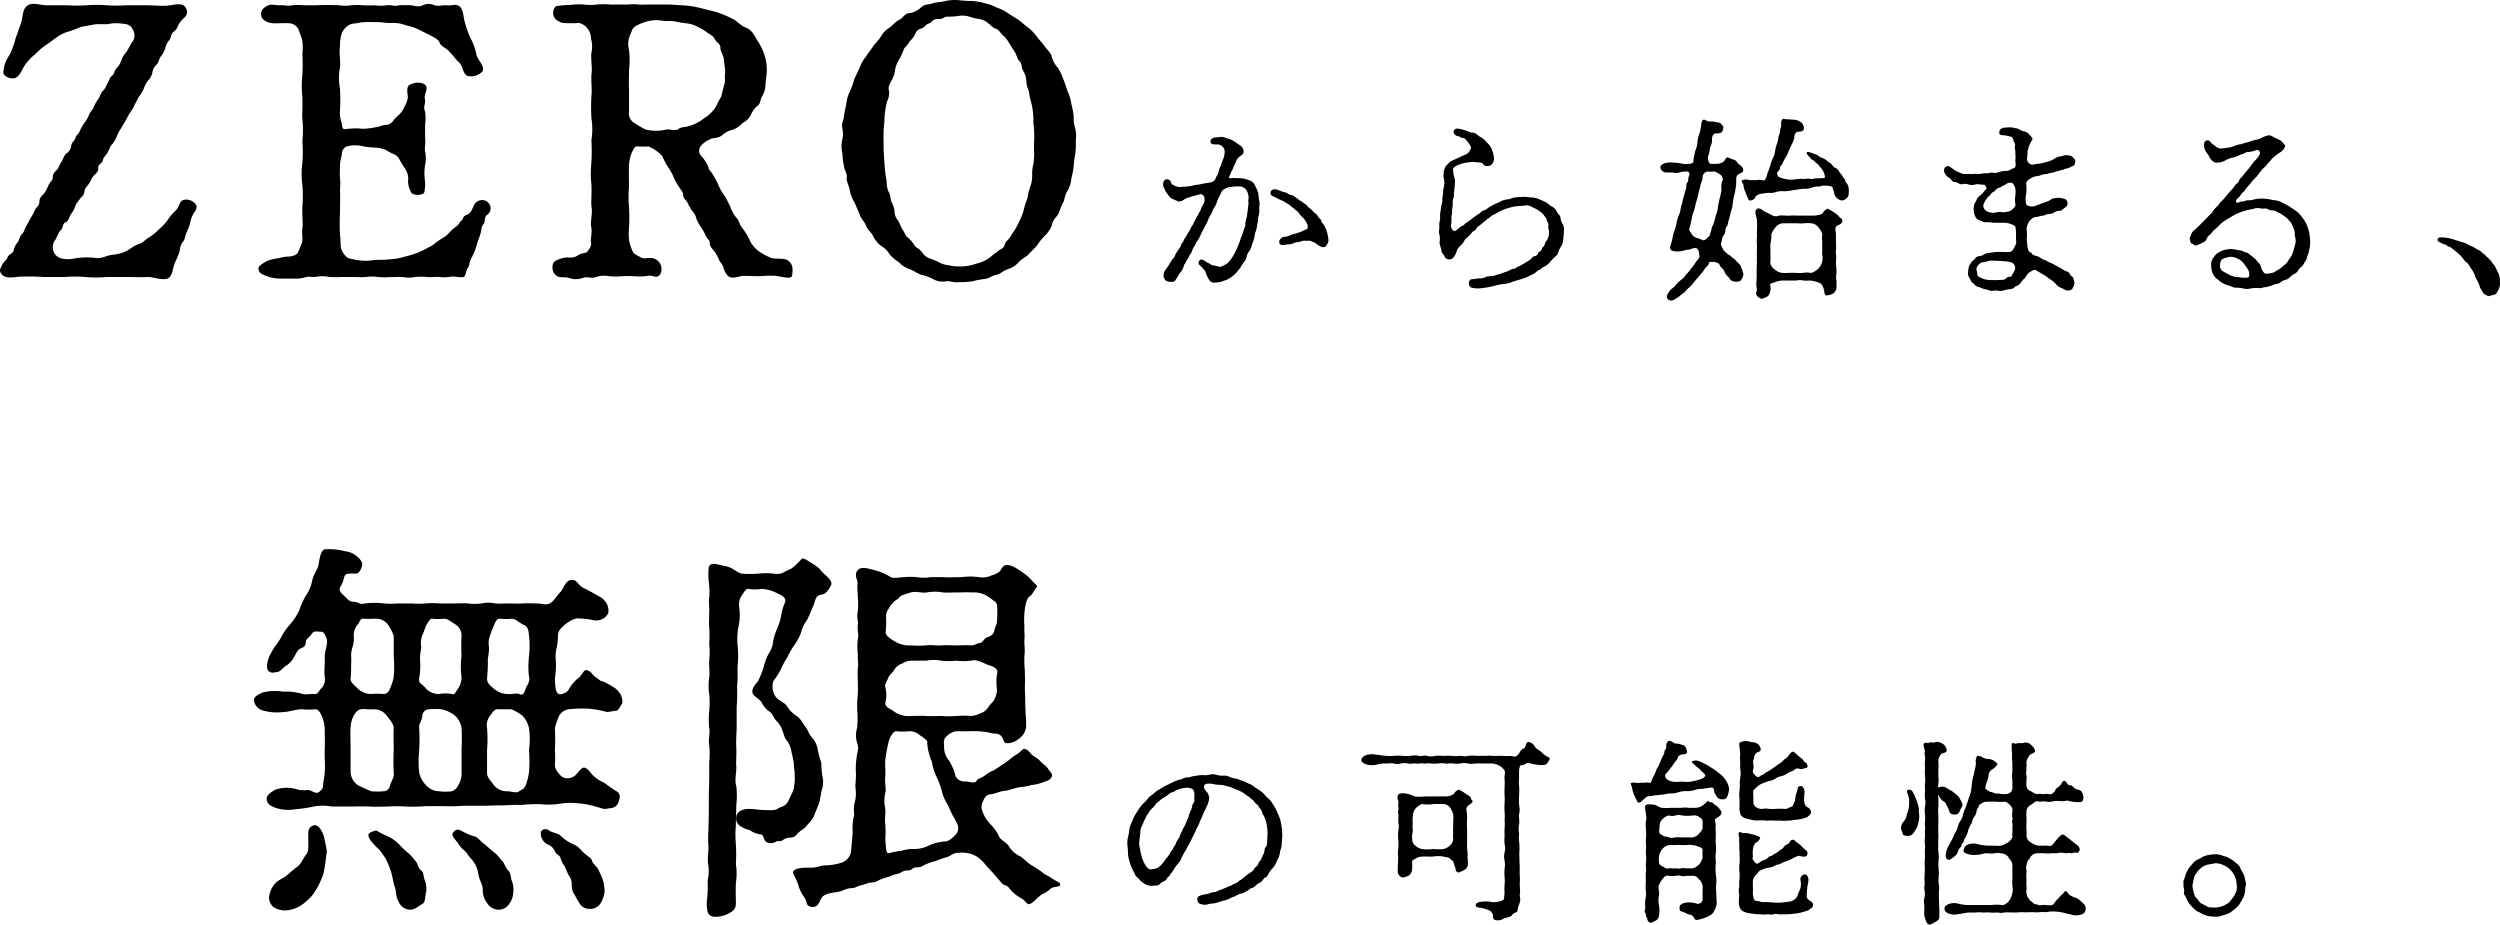
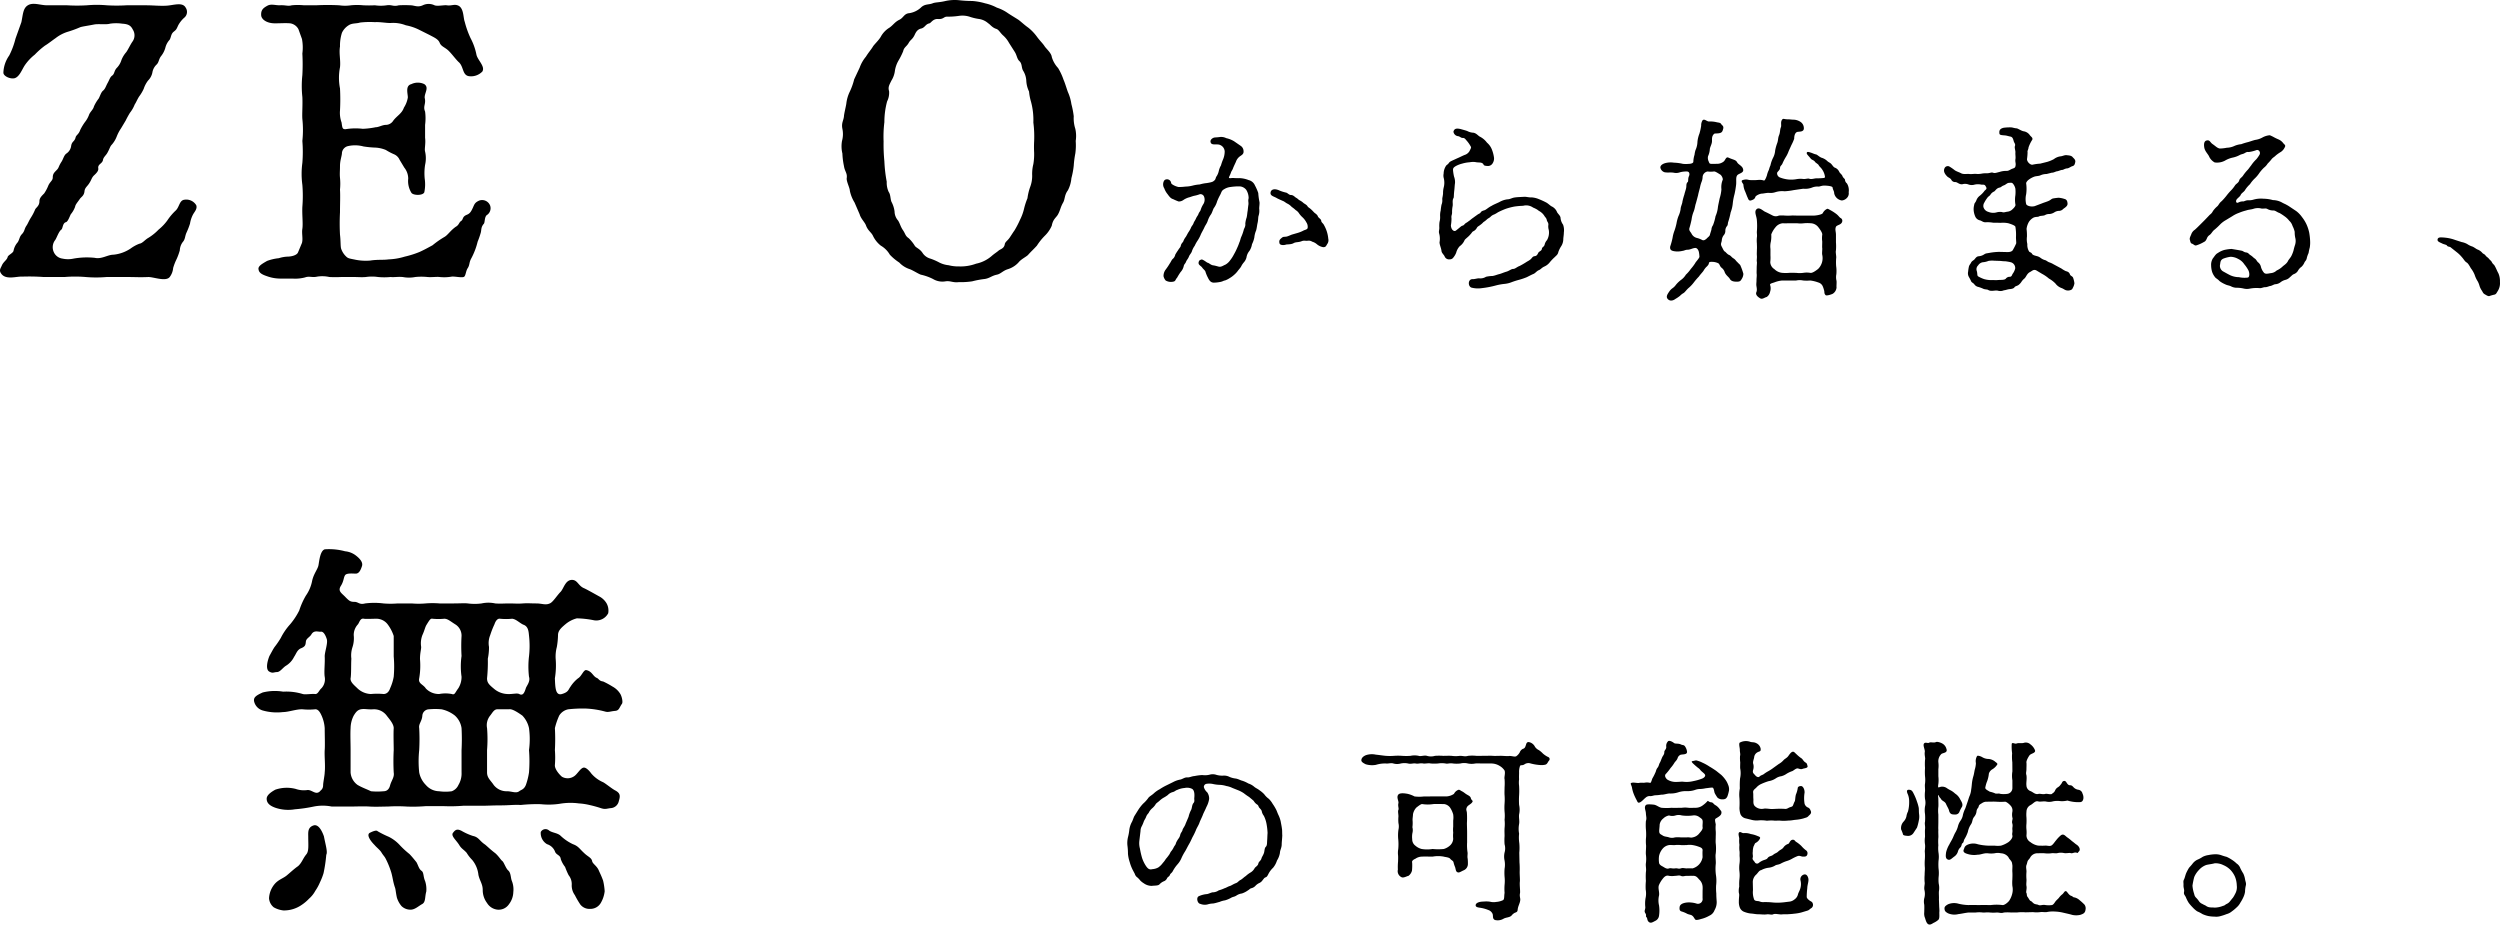
<svg xmlns="http://www.w3.org/2000/svg" width="294.492" height="108.91" viewBox="0 0 294.492 108.91">
  <title>アセット 1</title>
  <g id="レイヤー_2" data-name="レイヤー 2">
    <g id="レイヤー_1-2" data-name="レイヤー 1">
      <g id="レイヤー_1-2-2" data-name="レイヤー 1-2">
        <g id="レイヤー_1-2-2-2" data-name="レイヤー 1-2-2">
          <path d="M53.4,71.083c.785,0,1.294-.046,1.709,0a6.224,6.224,0,0,0,1.617,0,3.739,3.739,0,0,1,1.616,0c.601.047,1.062,0,1.616,0,.647,0,1.062.047,1.617,0,.646-.046.877,0,1.616,0,.646,0,1.062.231,1.57,0,.37-.139.832-.924,1.294-1.386.369-.415.554-1.432,1.386-1.386.6.047.692.693,1.339.971.231.092.97.508,1.802.97a2.164,2.164,0,0,1,.877.831,1.757,1.757,0,0,1,.186,1.155,1.578,1.578,0,0,1-1.663.831,11.4,11.4,0,0,0-2.032-.23A3.384,3.384,0,0,0,66.61,73.531c-.554.462-.877.785-.877,1.293a9.315,9.315,0,0,1-.139,1.386,4.387,4.387,0,0,0-.139,1.386A9.29,9.29,0,0,1,65.363,79.905c.046,1.016.046,2.078.831,1.848.786-.231.739-.508,1.017-.878a4.031,4.031,0,0,1,.878-.97c.415-.231.646-1.017.97-.97.692.139.785.738,1.247.924.23.092.277.369.739.415a10.061,10.061,0,0,1,1.108.601,2.433,2.433,0,0,1,.924.878c.185.323.323.97.185,1.154-.323.462-.323.785-.785.832-.555.046-.785.185-1.155.092a10.375,10.375,0,0,0-2.401-.369,15.779,15.779,0,0,0-1.986.092,1.627,1.627,0,0,0-1.062.739,8.099,8.099,0,0,0-.508,1.478,23.98,23.98,0,0,1,0,2.586,11.176,11.176,0,0,1,0,1.756c-.046.508.601,1.2.831,1.385a1.339,1.339,0,0,0,1.479-.092c.323-.231.692-.878,1.017-.97.23-.093.6.185.97.692a3.855,3.855,0,0,0,1.386,1.017c.276.138,1.062.785,1.432.97.601.323.601.646.416,1.247a1.032,1.032,0,0,1-.924.831c-.509.046-.647.185-1.201,0-.416-.139-.924-.277-1.34-.369a7.351,7.351,0,0,0-1.247-.185,7.474,7.474,0,0,0-2.263.046,8.829,8.829,0,0,1-2.218.046,18.124,18.124,0,0,0-2.355.093c-.738-.046-1.478.046-2.263.046-1.017,0-1.709.046-2.31.046h-2.217a18.401,18.401,0,0,1-2.218.047H50.121a17.867,17.867,0,0,1-2.217.046,17.635,17.635,0,0,0-2.217,0c-.646,0-1.386.046-2.171,0-.646-.046-1.663,0-2.218,0h-2.217a5.451,5.451,0,0,0-2.124,0,17.196,17.196,0,0,1-2.218.323,4.685,4.685,0,0,1-2.31-.185c-.785-.277-1.016-.646-1.016-1.062s.508-.785,1.016-1.062a4.18,4.18,0,0,1,2.402-.092,2.929,2.929,0,0,0,1.34.139c.554-.093,1.016.646,1.523.138.093-.138.37-.23.37-.738,0-.277.185-1.155.185-1.479.092-.831-.046-1.894,0-2.633.046-.554,0-1.801,0-2.586a4.303,4.303,0,0,0-.369-1.478c-.186-.416-.416-.785-.786-.739a7.289,7.289,0,0,1-1.432,0c-.692-.046-1.662.323-2.31.323a6.124,6.124,0,0,1-2.401-.185,1.456,1.456,0,0,1-1.017-1.062c-.092-.462.186-.692,1.017-1.062a5.915,5.915,0,0,1,2.401-.093,6.598,6.598,0,0,1,2.31.277c.277.092,1.108-.047,1.432,0,.37.046.462-.416.786-.693a1.558,1.558,0,0,0,.369-1.339c-.093-.601.046-1.617,0-2.402,0-.554.416-1.616.23-2.078-.092-.277-.323-.878-.692-.831-.277.046-.785-.231-1.108.323-.185.323-.601.462-.646.831-.047.416-.047.601-.647.831-.415.231-.508.647-.738.971a2.542,2.542,0,0,1-.971,1.062c-.369.231-.646.693-1.016.739-.416,0-.508.185-.924-.046-.462-.231-.277-1.155,0-1.848.139-.23.462-.878.646-1.108a9.794,9.794,0,0,0,.693-1.017A7.205,7.205,0,0,1,34.186,73.531a8.172,8.172,0,0,0,1.063-1.616,8.743,8.743,0,0,1,.785-1.756A4.475,4.475,0,0,0,36.772,68.404c.186-.831.647-1.34.739-1.802.093-.462.185-1.709.739-1.894a7.194,7.194,0,0,1,2.401.231,2.463,2.463,0,0,1,1.34.554c.462.37.785.785.646,1.201s-.323.878-.739.878c-.276,0-1.062-.093-1.247.185-.185.277-.139.646-.462,1.201-.462.692.047.877.555,1.432.416.415.554.508,1.016.508s.555.369,1.247.185a8.589,8.589,0,0,1,2.171,0,9.952,9.952,0,0,0,1.663,0h1.663a9.334,9.334,0,0,0,1.616,0,9.991,9.991,0,0,1,1.663,0ZM38.112,102.86a7.158,7.158,0,0,1-.416,1.062,5.699,5.699,0,0,1-.554,1.017,3.356,3.356,0,0,1-.739.924,4.91,4.91,0,0,1-.878.739,3.653,3.653,0,0,1-2.124.646,2.918,2.918,0,0,1-1.155-.37,1.506,1.506,0,0,1-.554-1.062,2.82,2.82,0,0,1,.646-1.662c.462-.555,1.062-.693,1.478-1.062.231-.185.878-.785,1.294-1.062.462-.416.554-.878.97-1.386.323-.369.23-1.108.23-2.032,0-.554-.092-1.154.647-1.386.508-.139.924.509,1.2,1.294.185.97.462,1.847.277,2.171A17.058,17.058,0,0,1,38.112,102.86ZM41.298,90.99a1.973,1.973,0,0,0,.832,1.479c.554.323,1.108.508,1.57.738a7.651,7.651,0,0,0,1.478,0c.462,0,.693-.323.785-.738.186-.601.509-.924.416-1.479a25.16,25.16,0,0,1,0-2.633c0-.601-.046-1.894,0-2.586,0-.509-.554-1.108-.831-1.479a1.851,1.851,0,0,0-1.57-.739c-.646.047-1.017-.092-1.478,0-.415.093-.601.37-.831.739a3.311,3.311,0,0,0-.37,1.479c-.046.692,0,1.709,0,2.586Zm2.402-9.237a7.824,7.824,0,0,1,1.478,0c.277,0,.601-.139.785-.693a5.614,5.614,0,0,0,.416-1.339,13.874,13.874,0,0,0,0-2.402V74.917a4.646,4.646,0,0,0-.692-1.34,1.665,1.665,0,0,0-1.386-.692c-.37,0-1.201.046-1.432,0-.416-.093-.509.369-.693.646a1.848,1.848,0,0,0-.508,1.293,3.382,3.382,0,0,1-.139,1.386,3.101,3.101,0,0,0-.139,1.386c-.046.601,0,1.848-.093,2.31-.046.462.462.831.832,1.201A2.408,2.408,0,0,0,43.701,81.753Zm6.513,23.278c-.185.647-.047,1.247-.508,1.479-.416.23-.832.646-1.34.646a1.494,1.494,0,0,1-1.062-.416,2.807,2.807,0,0,1-.554-1.016c-.139-.646-.139-.97-.231-1.201-.23-.692-.23-1.016-.416-1.709a9.808,9.808,0,0,0-.646-1.616c-.185-.37-.277-.37-.554-.832-.231-.323-.509-.508-.785-.831-.509-.508-.971-1.201-.555-1.432.277-.139.785-.369.924-.185a10.99,10.99,0,0,0,1.293.646,4.434,4.434,0,0,1,1.34,1.016,10.564,10.564,0,0,0,1.108,1.017q.277.277.831.97c.231.416.277.785.601,1.017.277.185.185.692.416,1.2A3.05,3.05,0,0,1,50.213,105.031Zm4.156-16.674a23.985,23.985,0,0,0,0-2.586,2.46,2.46,0,0,0-.785-1.479,3.815,3.815,0,0,0-1.57-.739,7.943,7.943,0,0,0-1.478,0,.801.801,0,0,0-.785.739c-.046.693-.462.97-.37,1.479a23.929,23.929,0,0,1,0,2.586,12.522,12.522,0,0,0,0,2.633,2.87,2.87,0,0,0,.785,1.479,2.102,2.102,0,0,0,1.571.738,5.229,5.229,0,0,0,1.478,0,1.376,1.376,0,0,0,.785-.738A2.607,2.607,0,0,0,54.37,90.99ZM49.474,77.641a8.873,8.873,0,0,1-.093,2.264c-.138.646.462.692.785,1.201a2.123,2.123,0,0,0,1.571.646,3.944,3.944,0,0,1,1.478,0c.369.139.369-.139.785-.693a2.518,2.518,0,0,0,.369-1.339,8.696,8.696,0,0,1,0-2.448,20.054,20.054,0,0,1,0-2.355,1.557,1.557,0,0,0-.692-1.34c-.601-.369-.924-.692-1.34-.692a6.962,6.962,0,0,1-1.385,0c-.231-.046-.324.092-.693.692-.185.277-.23.646-.508,1.247a2.742,2.742,0,0,0-.139,1.386C49.613,76.533,49.474,76.903,49.474,77.641ZM60.467,105.078a2.445,2.445,0,0,1-.509,1.432,1.46,1.46,0,0,1-1.339.646,1.639,1.639,0,0,1-1.247-.785,2.521,2.521,0,0,1-.508-1.524c0-.739-.37-1.108-.509-1.801a3.287,3.287,0,0,0-.738-1.756,4.33,4.33,0,0,1-.647-.831c-.369-.416-.601-.462-.877-.924-.37-.601-1.062-1.108-.693-1.478.277-.37.509-.416.97-.186a6.907,6.907,0,0,0,1.34.601c.693.139.785.601,1.432,1.017.231.185.646.601,1.201,1.016.416.37.646.785.831.924.186.139.416.878.693,1.108.323.277.277.832.415,1.201A2.702,2.702,0,0,1,60.467,105.078ZM57.373,90.99c0,.646.415.924.785,1.479a1.908,1.908,0,0,0,1.57.738c.554,0,1.062.277,1.432,0,.231-.185.555-.185.785-.738A7.675,7.675,0,0,0,62.315,90.99a16.762,16.762,0,0,0,0-2.633,9.713,9.713,0,0,0,0-2.586,3.059,3.059,0,0,0-.785-1.479c-.462-.323-1.201-.831-1.571-.739H58.527c-.369.047-.554.462-.785.739a1.808,1.808,0,0,0-.369,1.479,15.918,15.918,0,0,1,0,2.586Zm.785-9.884a2.565,2.565,0,0,0,1.57.646c.601.046,1.154-.139,1.432,0,.416.23.601-.093.785-.693.093-.276.555-.785.37-1.339a10.349,10.349,0,0,1,0-2.402,10.9,10.9,0,0,0,0-2.447c-.047-.509-.093-1.109-.693-1.294-.462-.23-.831-.646-1.293-.692a7.226,7.226,0,0,1-1.432,0c-.277-.046-.509.23-.647.646a10.453,10.453,0,0,0-.508,1.293,2.464,2.464,0,0,0-.139,1.386,6.579,6.579,0,0,1-.139,1.386,18.479,18.479,0,0,1-.092,2.31c0,.508.23.739.785,1.201Zm13.071,23.879a3.516,3.516,0,0,1-.462,1.386,1.41,1.41,0,0,1-1.247.692,1.365,1.365,0,0,1-1.155-.508,9.756,9.756,0,0,1-.646-1.108,1.914,1.914,0,0,1-.369-1.247,1.688,1.688,0,0,0-.369-1.108,8.627,8.627,0,0,1-.416-.97,3.141,3.141,0,0,1-.508-.924c-.047-.508-.555-.462-.693-.924a1.48,1.48,0,0,0-.924-.832,1.508,1.508,0,0,1-.739-1.432.626.626,0,0,1,.971-.185c.369.277.97.277,1.339.601A5.479,5.479,0,0,0,67.488,99.442c.646.231.785.555,1.293,1.017.462.462.878.555.97.97.047.323.555.555.785,1.108.093.231.277.555.509,1.201A7.465,7.465,0,0,1,71.229,104.985Z" />
-           <path d="M95.876,96.117c-.139.462-.785,1.017-.97,1.293-.139.186-.785.555-.97.785-.37.509-.555.416-1.109.509-.554.046-.6.462-1.154.369-.277,0-.601.416-1.247.185-.555-.185-.369-.924-.831-.97a2.934,2.934,0,0,1-1.294-.508,3.163,3.163,0,0,1-1.154-.508,1.059,1.059,0,0,1-.416-1.062c.047-.509.601-.924,1.479-.924.692,0,1.339.139,1.801.139.785,0,1.294.092,1.709-.231.323-.185.785-.185,1.108-.785.139-.277.416-.878.601-1.247a5.692,5.692,0,0,0,.185-1.801c0-.647-.092-.785-.092-1.386a11.514,11.514,0,0,0-.277-1.34,3.334,3.334,0,0,0-.462-1.293c-.369-.37-.369-.646-.601-1.247a3.116,3.116,0,0,0-.692-1.155c-.323-.276-.416-.785-.832-1.108a2.707,2.707,0,0,1-.923-1.062c-.186-.369-.971-.785-1.062-1.062-.231-.692.462-1.154.692-1.616a14.447,14.447,0,0,0,.601-1.524,6.015,6.015,0,0,1,.555-1.523,3.182,3.182,0,0,0,.554-1.524,7.618,7.618,0,0,1,.508-1.57,6.317,6.317,0,0,0,.462-1.617,5.977,5.977,0,0,1,.416-1.339c.185-.509-.23-.832-.831-1.062a4.05,4.05,0,0,0-1.986-.555,4.892,4.892,0,0,1-1.432,0c-.37-.046-.416.185-.785.693a1.927,1.927,0,0,0-.37,1.339,6.66,6.66,0,0,1-.092,2.541,7.888,7.888,0,0,0-.047,2.355,13.279,13.279,0,0,1-.046,2.355,19.383,19.383,0,0,1-.046,2.31A20.178,20.178,0,0,1,86.777,83.323v2.31c0,.601-.093,1.478-.047,2.31.047.924-.046,1.801,0,2.309.047.647-.23,1.802,0,2.31a9.649,9.649,0,0,1,0,2.31c0,.739-.046,1.386-.046,2.31a12.321,12.321,0,0,0,0,2.263,19.169,19.169,0,0,1,0,2.31,7.37,7.37,0,0,1,0,2.264c-.046.878,0,1.709,0,2.355,0,.692-.277.924-.878,1.247a3.19,3.19,0,0,1-1.57.369.849.849,0,0,1-.921-.77q-.003-.03-.003-.061a4.426,4.426,0,0,1,0-1.432,15.677,15.677,0,0,0,.047-2.032,4.749,4.749,0,0,0,.046-1.986c-.093-.601.092-1.57.046-1.986a14.115,14.115,0,0,1,0-1.985l.046-1.986V93.762l.047-1.986V89.789a9.771,9.771,0,0,0,0-2.032c-.139-.6.139-1.523,0-1.985a9.407,9.407,0,0,1,0-1.986,9.408,9.408,0,0,0,0-1.986,6.95,6.95,0,0,1,0-1.986c.092-.646-.047-1.386,0-1.985a9.578,9.578,0,0,0,0-1.986,14.347,14.347,0,0,0,0-1.986c-.047-.323,0-1.154,0-1.755.046-.462-.093-1.294,0-1.709a8.153,8.153,0,0,0-.047-1.802,7.874,7.874,0,0,1,0-1.801c.277-.693,1.109-.231,1.986-.093.785.139,1.108.601,1.848.878a13.621,13.621,0,0,0,1.94,0,8.634,8.634,0,0,1,1.894,0,1.768,1.768,0,0,0,1.293-.231c.601-.323.739-.323.831-.415a7.964,7.964,0,0,0,1.109-1.062c.138-.186.508,0,.97.323a6.74,6.74,0,0,1,1.2.831c.324.508.601.601.971,1.017.369.369.462.646.369.877a3.383,3.383,0,0,1-.601.878c-.323.323-.646.185-.97.416-.323.185-.369.924-.646,1.385a11.755,11.755,0,0,1-.646,1.479,4.003,4.003,0,0,0-.693,1.477,6.621,6.621,0,0,1-.739,1.386,8.083,8.083,0,0,0-.831,1.433,10.482,10.482,0,0,0-.785,1.432,7.279,7.279,0,0,1-.878,1.386,2.07,2.07,0,0,0,.37,2.032c.23.277,1.062.601,1.247,1.016a3.574,3.574,0,0,0,1.108,1.108c.462.277.785.971,1.017,1.247.369.462.369.832.831,1.34a2.705,2.705,0,0,1,.646,1.432,12.719,12.719,0,0,0,.416,1.524,8.745,8.745,0,0,0,.139,1.616,2.974,2.974,0,0,1-.093,1.571c-.093.369-.185,1.108-.323,1.57Zm16.674-9.977a2.358,2.358,0,0,0-1.108.646c-.369.37-.23.878-.23,1.247a2.357,2.357,0,0,0,.554,1.524,5.91,5.91,0,0,1,.785,1.848,1.152,1.152,0,0,0,1.108.646c.509,0,1.201.323,1.386-.093.093-.23.601-.323.97-.6a3.554,3.554,0,0,1,1.017-.601c.23-.139.369-.231.924-.601a9.633,9.633,0,0,0,.924-.646,6.058,6.058,0,0,1,.878-.646c.508-.277.692-.693.923-.647.231.047.416.139.786.601.23.277.692.416,1.062.832.37.415.646.462.971.97.276.415.508.554.415.831-.23.508-.554.508-1.154.739a4.394,4.394,0,0,1-1.247.277,5.19,5.19,0,0,1-1.108.23c-.739.046-1.524.416-2.032.462-.693.046-1.109.369-1.756.416-.415.046-.646.369-.831.831a1.379,1.379,0,0,0-.046,1.201,4.217,4.217,0,0,0,.877,1.432,5.115,5.115,0,0,1,1.017,1.386c.23.601.831.692,1.201,1.247a3.029,3.029,0,0,0,1.339,1.201c.277.139.924.831,1.432,1.108a10.512,10.512,0,0,1,1.478,1.016,5.482,5.482,0,0,1,.878.509c.415.276.738.369.877.554a.279.279,0,0,1,.046.185c0,.277-.923.139-1.2.509a3.703,3.703,0,0,1-.97.6c-.462.324-1.062,1.062-1.478,1.155-.277.046-.508-.508-1.017-.739a4.414,4.414,0,0,1-.97-.739c-.415-.369-.369-.6-.924-.785-.23-.046-.369-.323-.831-.785a12.831,12.831,0,0,0-.97-1.108c-.416-.415-.555-.692-.97-1.062a3.002,3.002,0,0,0-1.294-.738,3.871,3.871,0,0,0-1.386-.093c-.646,0-.924.416-1.339.508a11.806,11.806,0,0,0-1.34.462,7.684,7.684,0,0,0-1.108.37c-.416.185-.555.369-1.062.369-.601,0-.554.369-1.108.369-.601,0-.785.323-1.108.37a6.164,6.164,0,0,0-1.108.369,10.177,10.177,0,0,0-1.108.37,1.973,1.973,0,0,1-1.109.323c-.323.046-.461.185-1.108.323-.415.092-.692.369-1.108.323a3.344,3.344,0,0,0-1.108.323c-.785.277-1.524.139-2.171.601-.416.276-.462,1.293-1.201,1.293-.415,0-.738-.139-.785-.555-.092-.462-.462-.785-.692-1.293-.277-.554-.231-.739-.555-1.432-.23-.462-.462-.785-.276-.97.415-.416,1.386-.37,2.078-.37s1.154-.276,1.663-.276A6.57,6.57,0,0,0,99.155,101.613a1.663,1.663,0,0,0,1.108-1.432l.185-2.124a6.715,6.715,0,0,1,.093-1.756c.185-.415-.093-1.108.139-1.755a4.315,4.315,0,0,0,.093-1.755c-.047-.416.092-1.062.046-1.802a8.508,8.508,0,0,1,.092-1.755c.047-.646.323-.97.047-1.755a2.988,2.988,0,0,1,0-1.709,10.332,10.332,0,0,0,.046-1.756,10.927,10.927,0,0,1,0-1.755,11.375,11.375,0,0,0,.046-1.755c0-.37-.046-1.294,0-1.755.093-.739-.046-.971,0-1.709a7.385,7.385,0,0,1,0-1.756c.139-.508-.092-1.247,0-1.709.093-.415-.185-.785,0-1.57a8.879,8.879,0,0,0,0-1.57c0-.508-.092-1.201-.046-1.57.139-.462-.462-1.062,0-1.663s1.478-.139,1.986-.046a6.496,6.496,0,0,1,1.939.831c.277.186,1.108,0,1.57,0a8.439,8.439,0,0,1,1.524,0,4.463,4.463,0,0,0,1.57,0h1.57c.509.047,1.247,0,2.079,0a7.73,7.73,0,0,1,2.078,0,2.388,2.388,0,0,0,1.432-.185,3.327,3.327,0,0,0,.924-.416c.323-.276.37-.831.97-.831a2.416,2.416,0,0,1,.971.323,11.286,11.286,0,0,1,1.108.739,5.424,5.424,0,0,1,.924.878c.462.508.692.462.369.831s-.369.692-.785.97c-.369.277-.508,1.386-.555,1.848a9.226,9.226,0,0,0,0,1.616c-.046.509.047.971,0,1.617-.046.508.093,1.154,0,1.801a13.15,13.15,0,0,0,.047,1.848c0,.693.046,1.34,0,1.802,0,.646.046,1.293.046,1.848,0,.738.046,1.108.046,1.524a8.703,8.703,0,0,1,.047,1.523,2.046,2.046,0,0,1-.971,1.386c-.369.37-1.339.555-1.523.37-.231-.277-.231-.739-.693-.971-.23-.139-.462,0-1.247-.23a9.618,9.618,0,0,0-2.263-.139Zm-.924,8.638a5.35,5.35,0,0,1-.646-1.433,8.383,8.383,0,0,0-.646-1.801,6.37,6.37,0,0,1-.555-1.802,6.54,6.54,0,0,1-.554-2.171c.092-.415-.508-.692-.878-.97a1.79,1.79,0,0,0-1.293-.462,8.298,8.298,0,0,1-1.524,0c-.277,0-.692.646-.831,1.154a20.571,20.571,0,0,0-.416,2.218c-.046.601.046,1.432,0,1.939-.093.785.139,1.57,0,1.94a4.164,4.164,0,0,0,0,1.847c.046.647-.093,1.34,0,1.848a10.493,10.493,0,0,1,0,1.709c.093,1.062.046,1.802.462,1.709a8.06,8.06,0,0,1,1.386-.276,8.757,8.757,0,0,1,1.201-.231,3.848,3.848,0,0,0,2.217-.462,5.893,5.893,0,0,1,1.801-.416c.416,0,.971-.508,1.248-.831a1.106,1.106,0,0,0,.23-1.062,6.943,6.943,0,0,0-.601-1.154Zm-4.295-16.951a1.888,1.888,0,0,0-1.017.323,1.714,1.714,0,0,0-.97.738c-.231.416-.555.555-.739,1.017-.185.416-.416.831-.323,1.016a3.762,3.762,0,0,1,0,1.895c0,.554.601.646,1.062,1.016a2.959,2.959,0,0,0,1.986.508c.601,0,1.2-.046,1.755,0,.601.047,1.108,0,1.802,0a11.013,11.013,0,0,0,1.755,0,11.2,11.2,0,0,1,1.755,0,3.057,3.057,0,0,0,1.017-.276,1.8,1.8,0,0,0,1.016-.785c.277-.416.646-.647.739-.971a2.594,2.594,0,0,0,.277-1.062,6.167,6.167,0,0,1,0-1.848c.23-.601-.416-.878-1.017-1.062-.554-.185-1.386-.739-2.032-.508a7.482,7.482,0,0,1-1.755,0,7.479,7.479,0,0,1-1.755,0,4.717,4.717,0,0,0-1.802,0Zm-.924-7.76c-.509.185-.462.415-.971.692a2.841,2.841,0,0,0-.738.924,1.4,1.4,0,0,0-.323.924,12.875,12.875,0,0,1-.047,1.848c-.046.277.277.646,1.017,1.062a3.261,3.261,0,0,0,1.986.508,10.808,10.808,0,0,0,1.755,0c.692-.093,1.108.046,1.802,0,.646-.046,1.108,0,1.755,0,.601,0,1.154-.046,1.755,0,.416,0,.646-.231,1.017-.277.462-.092.462-.601,1.016-.739a1.001,1.001,0,0,0,.739-.923c.092-.416.277-.462.277-1.017a11.805,11.805,0,0,0,0-1.802c-.093-.415-.37-.462-1.017-.97a3.078,3.078,0,0,0-1.939-.508c-.739-.046-1.017,0-1.709,0-.739,0-1.108.046-1.709,0a5.038,5.038,0,0,0-1.894,0c-.739.092-1.247-.185-1.895,0Z" />
          <path d="M138.183,92.13a2.916,2.916,0,0,1,.854-.301c.254-.046.508-.276.832-.254.254.023.508-.139.854-.161a6.042,6.042,0,0,1,.9-.116,2.259,2.259,0,0,0,.878-.046,1.311,1.311,0,0,1,.786.023,2.436,2.436,0,0,0,.785.092,1.416,1.416,0,0,1,.785.162,2.675,2.675,0,0,0,.739.185c.324.069.531.208.739.254a3.568,3.568,0,0,1,.717.324,1.982,1.982,0,0,1,.67.369c.208.185.393.231.623.416a3.383,3.383,0,0,1,.578.485,2.319,2.319,0,0,0,.531.531,2.635,2.635,0,0,1,.462.601,5.285,5.285,0,0,1,.393.646c.093.162.162.416.301.693a3.481,3.481,0,0,1,.254.739c.046.277.115.577.139.809.046.208.023.577.046.831-.022.485-.069.809-.069,1.063,0,.393-.208.692-.208.993a2.434,2.434,0,0,1-.347.9,2.545,2.545,0,0,1-.462.855,2.595,2.595,0,0,0-.577.785c-.115.208-.139.277-.323.347-.162.069-.185.161-.347.347a.887.887,0,0,1-.393.323,1.438,1.438,0,0,0-.416.3.953.953,0,0,1-.485.301c-.161.023-.277.185-.416.254a2.635,2.635,0,0,1-.716.37,1.477,1.477,0,0,0-.624.23c-.277.185-.416.139-.646.277a3.225,3.225,0,0,1-.716.301,2.615,2.615,0,0,0-.647.185c-.277.069-.462.139-.739.185a2.486,2.486,0,0,0-.692.115,1.408,1.408,0,0,1-.832-.069c-.347-.046-.509-.739-.185-.9a2.855,2.855,0,0,1,.97-.254c.208-.023.555-.231.739-.208a1.31,1.31,0,0,0,.647-.231,4.133,4.133,0,0,0,.692-.254c.186-.046.37-.185.601-.254.186-.047.37-.208.739-.347.255-.093.277-.254.578-.393.277-.185.323-.277.577-.439a3.149,3.149,0,0,1,.555-.416,1.286,1.286,0,0,0,.485-.508c.092-.162.393-.277.438-.555.046-.23.301-.323.37-.601.022-.139.208-.369.3-.67.069-.254.046-.555.231-.716.139-.162.115-.439.139-.763.022-.277.022-.624.046-.831a7.577,7.577,0,0,0-.115-1.04,3.557,3.557,0,0,0-.323-.993,1.248,1.248,0,0,1-.231-.462c-.023-.208-.139-.301-.277-.462-.139-.116-.093-.301-.3-.416a1.199,1.199,0,0,1-.37-.393c-.069-.093-.347-.301-.555-.485a6.608,6.608,0,0,1-.623-.439,3.438,3.438,0,0,0-.647-.346L145.183,92.823a2.598,2.598,0,0,0-.717-.231,3.129,3.129,0,0,0-.762-.139,4.2,4.2,0,0,1-.786-.093,2.072,2.072,0,0,0-.831-.022.374.374,0,0,0-.277.369,1.233,1.233,0,0,0,.393.624,1.271,1.271,0,0,1,.23.785,2.862,2.862,0,0,1-.323.947c-.115.301-.347.717-.416.925-.115.3-.3.646-.393.9-.069.254-.347.67-.416.878a7.372,7.372,0,0,1-.415.855c-.162.347-.277.601-.416.832-.185.323-.277.531-.439.809a5.887,5.887,0,0,0-.438.809,2.666,2.666,0,0,1-.485.763,4.21,4.21,0,0,0-.555.809c-.092.185-.277.254-.323.415-.069.208-.277.231-.347.416a.662.662,0,0,1-.393.347,1.468,1.468,0,0,0-.485.347c-.161.185-.601.139-.9.185a1.597,1.597,0,0,1-.947-.3,2.171,2.171,0,0,1-.416-.324,2.587,2.587,0,0,0-.347-.369.752.752,0,0,1-.3-.416l-.231-.438a4.749,4.749,0,0,1-.369-.947,4.182,4.182,0,0,1-.208-.994,7.551,7.551,0,0,0-.069-1.016,3.004,3.004,0,0,1,.069-.925,5.663,5.663,0,0,0,.161-.9,2.671,2.671,0,0,1,.277-.855c.139-.23.231-.623.347-.785l.462-.739a5.174,5.174,0,0,1,.531-.67,3.884,3.884,0,0,0,.578-.624c.139-.23.415-.346.67-.577a3.169,3.169,0,0,1,.716-.508,6.643,6.643,0,0,1,.763-.439Zm1.825,4.089a3.269,3.269,0,0,1,.3-.809c.115-.208.093-.601.277-.809.162-.185.093-.369.093-.531,0-.093.138-.947-.277-1.155a1.314,1.314,0,0,0-.855-.092,2.531,2.531,0,0,0-.878.23c-.23.069-.254.185-.531.254a1.222,1.222,0,0,0-.577.347,3.935,3.935,0,0,1-.508.323,2.642,2.642,0,0,0-.485.37c-.208.185-.393.277-.462.438a1.976,1.976,0,0,1-.394.439,1.724,1.724,0,0,0-.369.462c-.023.115-.208.208-.323.508-.093.255-.162.301-.277.555a4.339,4.339,0,0,1-.231.555,1.147,1.147,0,0,0-.161.577l-.139,1.179a2.436,2.436,0,0,0,.069.9,9.658,9.658,0,0,0,.254,1.109,4.065,4.065,0,0,0,.462.947c.208.3.393.462.739.369a1.679,1.679,0,0,0,.716-.208,2.308,2.308,0,0,0,.532-.531,2.668,2.668,0,0,0,.346-.462,4.889,4.889,0,0,0,.347-.438c.139-.162.185-.37.301-.485a2.296,2.296,0,0,0,.3-.485c.116-.208.208-.254.255-.485a2.78,2.78,0,0,1,.276-.484,1.128,1.128,0,0,0,.231-.509c.069-.23.208-.323.254-.508.023-.186.277-.439.37-.763Z" />
          <path d="M174.855,89.034c.347,0,.67-.023.97,0,.301.023.578,0,.971,0,.347,0,.577.046.971.023.276-.047.692.161.878,0a1.334,1.334,0,0,0,.369-.416.787.787,0,0,1,.347-.416c.254-.069.3-.208.369-.416.047-.092.069-.438.37-.393a1.011,1.011,0,0,1,.716.555,1.151,1.151,0,0,0,.462.393,2.687,2.687,0,0,1,.462.393,2.668,2.668,0,0,0,.624.416.26.26,0,0,1,.093.438c-.139.162-.185.394-.416.463a1.891,1.891,0,0,1-.601.046,5.772,5.772,0,0,1-1.132-.185.81.81,0,0,0-.717.092c-.254.185-.415.047-.531.185a2.063,2.063,0,0,0-.115.809c0,.139-.023.532,0,.763a2.978,2.978,0,0,0,0,.785,9.336,9.336,0,0,1,0,1.133,8.931,8.931,0,0,0,0,1.108,2.648,2.648,0,0,1,0,1.132c-.046.416.069.739,0,1.132a3.111,3.111,0,0,0,0,1.133,4.476,4.476,0,0,0,.023,1.108,6.161,6.161,0,0,1,0,1.132l.022,1.132a9.7,9.7,0,0,1,.023,1.132c0,.439.046.855.023,1.133-.047.393.046.97.022,1.34-.092.393.047.601.023.831-.023.37-.254.693-.301,1.109-.022.185-.022.3-.323.393a1.136,1.136,0,0,0-.393.323c-.23.254-.67.208-.97.393a1.337,1.337,0,0,1-.994.139c-.323-.161-.185-.438-.277-.716a.836.836,0,0,0-.508-.462,4.156,4.156,0,0,0-.901-.254c-.3-.047-.646-.069-.577-.37.046-.185.347-.369.947-.369a2.902,2.902,0,0,1,.763.022,1.65,1.65,0,0,0,.692.023,2.28,2.28,0,0,0,.809-.208c.186-.115.116-.438.186-.855a6.212,6.212,0,0,1,0-.947,4.373,4.373,0,0,0,0-.947,6.373,6.373,0,0,1,0-.947,2.771,2.771,0,0,0,0-.971,2.158,2.158,0,0,1,0-.946,1.732,1.732,0,0,0,0-.971,6.709,6.709,0,0,1,0-.971c0-.3-.023-.554,0-.946a4.609,4.609,0,0,0,0-.971,4.39,4.39,0,0,0,0-.947,6.605,6.605,0,0,1,0-.971,6.732,6.732,0,0,0,0-.97c-.023-.277,0-.693,0-.947a6.491,6.491,0,0,0,0-.947c-.069-.23.115-.693,0-1.017a1.72,1.72,0,0,0-.555-.531,1.902,1.902,0,0,0-1.04-.3h-.924c-.393,0-.624-.023-.924,0a2.263,2.263,0,0,1-.878,0,1.863,1.863,0,0,0-.878,0,3.667,3.667,0,0,1-.878,0c-.416-.069-.624.069-.878,0a2.748,2.748,0,0,0-.878,0,5.606,5.606,0,0,1-.878,0c-.254-.069-.67.046-.878,0-.347-.069-.577.069-.9,0-.277-.047-.555.092-.878,0a2.117,2.117,0,0,0-.855,0,1.61,1.61,0,0,1-.878,0c-.276-.093-.67.046-.878,0a3.613,3.613,0,0,0-1.178.161,2.582,2.582,0,0,1-1.201-.069c-.323-.161-.555-.3-.509-.531.023-.161.139-.369.509-.531a2.179,2.179,0,0,1,1.201-.069c.301.023.854.115,1.178.139a6.338,6.338,0,0,0,.947,0,6.689,6.689,0,0,1,.971,0,6.852,6.852,0,0,0,.971,0,2.269,2.269,0,0,1,.97,0c.231.093.67-.093.971,0a1.638,1.638,0,0,0,.947,0,6.764,6.764,0,0,1,.97,0c.37,0,.624-.023.993,0a3.399,3.399,0,0,0,.971,0c.416,0,.577.115.97,0a4.519,4.519,0,0,1,.971,0Zm-4.459,4.782a1.783,1.783,0,0,0,.878-.301.952.952,0,0,1,.485-.462c.162-.069.231.047.462.162.231.115.323.23.555.369.185.116.438.208.485.439.069.254.254.277.208.393-.116.3-.555.416-.67.67-.162.323,0,.416,0,.716a9.701,9.701,0,0,1,0,1.155c0,.347.022.763.022,1.132V99.245a5.661,5.661,0,0,0,.046,1.132c.047.208-.046.485.023.786a5.151,5.151,0,0,1,.023.646.805.805,0,0,1-.509.716c-.369.162-.577.37-.809.162-.115-.115-.115-.301-.185-.531a3.847,3.847,0,0,1-.185-.555c-.023-.208-.254-.254-.393-.438-.139-.186-.647-.208-.763-.255a3.567,3.567,0,0,0-1.316,0c-.301,0-.832-.022-1.294,0a1.389,1.389,0,0,0-.739.255c-.277.115-.439.276-.37.462a6.621,6.621,0,0,1-.022.924,1.101,1.101,0,0,1-.416.624c-.162.022-.577.277-.809.161a.783.783,0,0,1-.438-.9,6.751,6.751,0,0,1,.022-.947c0-.116.023-.485,0-.739a2.552,2.552,0,0,1,.023-.739,6.254,6.254,0,0,0,0-1.132,4.771,4.771,0,0,1,.022-1.133,1.759,1.759,0,0,0,0-.785,4.432,4.432,0,0,1,0-.785c0-.301-.092-.601,0-.786.069-.161-.092-.462,0-.785.047-.254-.276-.716,0-1.017.208-.23.878-.115,1.109-.069a3.489,3.489,0,0,1,.785.301,4.561,4.561,0,0,0,1.132,0ZM171.182,96.658a2.47,2.47,0,0,0,0-.717,2.783,2.783,0,0,0-.37-.809,1.057,1.057,0,0,0-.693-.416c-.3,0-.9-.022-1.271,0a4.162,4.162,0,0,1-1.316,0c-.139-.022-.485.255-.693.416a1.578,1.578,0,0,0-.393.786c0,.207-.069.531-.046.762a3.735,3.735,0,0,1-.023.763,1.397,1.397,0,0,1,0,.693,2.389,2.389,0,0,0-.023.716.911.911,0,0,0,.37.763,1.79,1.79,0,0,0,.739.393,4.033,4.033,0,0,0,1.294,0,6.31,6.31,0,0,0,1.316,0,1.871,1.871,0,0,0,.739-.416,1.131,1.131,0,0,0,.37-.785,3.653,3.653,0,0,1,0-.717,3.602,3.602,0,0,1,0-.716Z" />
          <path d="M202.752,91.275a3.51,3.51,0,0,1,.485.554,2.277,2.277,0,0,1,.323.601,1.333,1.333,0,0,1,.115.671,4.704,4.704,0,0,1-.185.692c-.139.301-.277.37-.624.37a.826.826,0,0,1-.554-.208,4.339,4.339,0,0,1-.301-.485c-.093-.162-.069-.416-.208-.646-.046-.116-.646.022-.831.022a4.449,4.449,0,0,1-.624.093,1.772,1.772,0,0,0-.624.093,2.691,2.691,0,0,1-1.017.161,2.879,2.879,0,0,0-1.017.139,2.874,2.874,0,0,1-1.017.139c-.276,0-.692.162-.993.139a4.226,4.226,0,0,1-.67.069c-.185,0-.485.139-.67.093a.713.713,0,0,0-.508.207c-.093.047-.462.485-.693.555-.208.069-.23-.046-.369-.323a6.279,6.279,0,0,1-.324-.693,3.874,3.874,0,0,1-.208-.762c-.022-.162-.207-.462-.115-.509.231-.139.717.023.947-.022.301-.047.439,0,.646-.023a1.434,1.434,0,0,1,.671.023c.138-.023.207-.485.3-.601a5.006,5.006,0,0,0,.301-.602c.092-.139.069-.346.276-.601.139-.161.162-.438.277-.601.069-.115.186-.462.255-.601.069-.185.254-.323.254-.601-.023-.23.254-.347.23-.646a.762.762,0,0,1,.231-.67c.139-.093.462.046.693.23.161.116.508,0,.855.186.139.069.323,0,.462.254a1.326,1.326,0,0,1,.208.601c0,.23-.231.277-.531.3-.208.023-.277.047-.301.069-.277.186-.254.347-.323.462-.115.231-.254.301-.369.509a3.92,3.92,0,0,1-.416.555,5.971,5.971,0,0,1-.531.67c-.208.185-.116.438.115.67a1.84,1.84,0,0,0,1.086.3c.347,0,.624-.046.831-.022a3.242,3.242,0,0,0,1.155-.069,6.083,6.083,0,0,0,1.062-.301c.231-.092.439-.3.324-.485-.116-.185-.416-.347-.555-.554a1.158,1.158,0,0,0-.254-.231c-.069-.046-.139-.115-.255-.208-.393-.347-.484-.438-.484-.531,0-.023.022-.046.069-.046.139-.023.208-.047.438-.093a3.129,3.129,0,0,1,.763.277,5.564,5.564,0,0,1,.831.462c.324.185.624.393.763.485Zm-2.194,13.814c0-.347.022-.393,0-.693a1.255,1.255,0,0,0-.416-.809c-.277-.346-.439-.438-.763-.415-.3-.023-.462.022-.692,0-.277,0-.439.115-.693,0-.208-.093-.416,0-.693,0a2.35,2.35,0,0,1-.692,0c-.324-.093-.532.069-.763.369a3.122,3.122,0,0,0-.416.693c-.162.369.069.831,0,1.247a2.526,2.526,0,0,0,0,1.179,4.174,4.174,0,0,1,0,1.201.777.777,0,0,1-.416.601c-.323.161-.531.323-.762.161-.255-.185-.186-.484-.277-.554-.162-.093,0-.254-.139-.462-.208-.301-.023-.416-.023-.739a3.964,3.964,0,0,1,.023-1.04,2.603,2.603,0,0,0,.022-1.039,7.152,7.152,0,0,1,.023-1.017,7.863,7.863,0,0,1,0-1.04c.069-.393-.046-.716,0-1.039a3.919,3.919,0,0,0,0-1.04c-.023-.3.023-.624.023-1.039a4.913,4.913,0,0,1,0-1.017,6.376,6.376,0,0,0-.023-.925,6.512,6.512,0,0,1,0-.946c.115-.37.023-.485,0-.925-.023-.393-.23-.646-.023-.947.116-.161.693-.092.947-.069.347.047.578.301.925.37a6.592,6.592,0,0,0,1.178,0c.301.023.739,0,1.201,0a2.833,2.833,0,0,1,.785,0c.186.023.578,0,.809,0a1.417,1.417,0,0,0,.925-.323,3.107,3.107,0,0,0,.508-.462c.069-.093.139.115.439.139.254.022.254.23.554.369a1.717,1.717,0,0,1,.462.462c.186.231.208.277.186.416,0,.323-.462.531-.67.67-.186.115.022.601,0,.739a3.644,3.644,0,0,0,0,.716c.022.301,0,.555,0,.739,0,.186-.023.485,0,.717a5.448,5.448,0,0,1,0,1.224c-.069.324.046.925,0,1.248a5.552,5.552,0,0,0,.022,1.247,4.391,4.391,0,0,1,.023,1.248,6.612,6.612,0,0,0,.023.947c0,.369.022.623.046.97a1.85,1.85,0,0,1-.254.993,1.114,1.114,0,0,1-.601.647,3.685,3.685,0,0,1-.809.347c-.277.069-.763.254-.878.092-.185-.254-.162-.3-.37-.462-.185-.115-.416-.092-.67-.254a3.492,3.492,0,0,0-.601-.231c-.208-.092-.208-.276-.185-.508.046-.301.323-.462.832-.531a3.019,3.019,0,0,1,1.132.115.553.553,0,0,0,.739-.624Zm0-4.897c.022-.231-.139-.347-.416-.439a3.835,3.835,0,0,0-.763-.207,2.28,2.28,0,0,0-.692,0c-.186,0-.532.022-.693,0a3.42,3.42,0,0,0-.693,0c-.139.022-.438-.023-.692,0a1.241,1.241,0,0,0-.763.438,1.951,1.951,0,0,0-.416.854,2.979,2.979,0,0,0,0,.786c.023.23.277.369.416.438.208.115.485.347.763.231.23-.069.369.046.692,0,.347-.047.37.092.693,0,.277-.093.393,0,.693,0a6.781,6.781,0,0,1,.692,0,1.629,1.629,0,0,0,1.179-1.317C200.558,100.839,200.534,100.47,200.558,100.192Zm-1.871-1.548c.3-.046.484.069.692,0a1.273,1.273,0,0,0,.763-.438c.185-.231.485-.509.416-.786-.023-.277.046-.555,0-.762-.023-.162-.162-.255-.393-.416a.994.994,0,0,0-.739-.185,5.029,5.029,0,0,1-1.317,0,1.306,1.306,0,0,0-.739,0,1.228,1.228,0,0,1-.762,0,1.356,1.356,0,0,0-.693.369,1.108,1.108,0,0,0-.416.739c0,.254-.069.624-.046.809.022.277.185.3.393.438.23.162.531.139.763.231a1.177,1.177,0,0,0,.692,0,3.5,3.5,0,0,1,.693,0Zm12.174,7.555a1.141,1.141,0,0,0,.532-.255.998.998,0,0,0,.393-.554c.046-.231.208-.439.3-.786a1.764,1.764,0,0,0,0-.924.58.58,0,0,1,.439-.67c.347-.069.462.347.484.439.093.323-.115.785-.115,1.154a9.835,9.835,0,0,0-.069,1.062c.023.162.208.324.37.439.185.115.323.139.369.438a.456.456,0,0,1-.208.439c-.23.139-.23.23-.484.3l-.693.208a4.865,4.865,0,0,1-.809.139c-.347.047-.531.047-.809.069a6.237,6.237,0,0,0-.763.023c-.555-.046-.716-.115-.97,0-.186.069-.462-.069-.786,0-.369.023-.646-.023-.924-.023-.323,0-.531-.069-.924-.092a3.115,3.115,0,0,1-.716-.186.889.889,0,0,1-.532-.508,1.792,1.792,0,0,1-.115-.693c0-.601.093-.785,0-1.039a2.149,2.149,0,0,1,.046-.739,6.064,6.064,0,0,1,.023-.901,3.72,3.72,0,0,0,0-.878,3.718,3.718,0,0,1,0-.878,3.691,3.691,0,0,0,.023-.878c-.023-.139.022-.508-.023-.692a3.445,3.445,0,0,1,0-.693,3.26,3.26,0,0,1-.023-.716c0-.186-.161-.578-.022-.739.161-.162.347.115.577.069a2.008,2.008,0,0,1,.809.115,3.166,3.166,0,0,1,.739.208c.139.069.416.115.347.3a1.125,1.125,0,0,1-.508.531c-.116.047-.116.162-.255.416a2.188,2.188,0,0,0-.092.647c-.047.23.046.462,0,.646-.093.254.092.347.23.555a.303.303,0,0,0,.485.092,1.996,1.996,0,0,1,.577-.323c.277-.093.37-.115.463-.254.185-.254.438-.185.67-.393.185-.162.415-.185.601-.393.208-.186.416-.231.577-.439a1.085,1.085,0,0,1,.578-.438c.161-.069.207-.509.577-.485.208.023.185.161.393.277a3.563,3.563,0,0,1,.577.462,3.441,3.441,0,0,0,.509.485.415.415,0,0,1,.208.415c-.046.394-.347.347-.555.347-.185,0-.369-.161-.646-.046a5.121,5.121,0,0,0-.624.301,2.862,2.862,0,0,1-.646.276,3.888,3.888,0,0,0-.647.277c-.277.162-.555.139-.67.231a1.868,1.868,0,0,1-.831.277,2.459,2.459,0,0,0-.832.277c-.277.046-.393.369-.646.577a1.186,1.186,0,0,0-.347.809l.022.971a2.42,2.42,0,0,0,.139,1.108c.093.208.462.162.601.208a1.091,1.091,0,0,0,.555.093,8.242,8.242,0,0,1,1.04.046,6.341,6.341,0,0,0,1.316-.023Zm-5.314-9.818a.861.861,0,0,1-.531-.485,2.724,2.724,0,0,1-.115-.716,9.71,9.71,0,0,0,0-1.155,3.922,3.922,0,0,1,.046-1.155A9.507,9.507,0,0,1,204.97,91.714a2.901,2.901,0,0,0,.023-1.178c-.023-.116,0-.485,0-.739a4.043,4.043,0,0,1-.023-.739c.069-.231-.023-.393-.023-.763,0-.185-.139-.646-.022-.809a1.526,1.526,0,0,1,1.271-.093c.23.069.416,0,.716.162a.896.896,0,0,1,.485.624c.046.438-.162.254-.508.531a.772.772,0,0,0-.255.485c0,.139-.185.531-.115.762a1.25,1.25,0,0,1,0,.717c-.115.393.069.438.254.67.162.185.37.254.485.139.208-.208.37-.162.577-.347a3.846,3.846,0,0,1,.439-.277,5.36,5.36,0,0,0,.67-.439l.577-.415a2.179,2.179,0,0,0,.578-.463c.139-.161.393-.254.555-.484.138-.186.346-.509.554-.509.139,0,.208.116.416.301a4.525,4.525,0,0,0,.555.462c.161.069.254.369.508.508.186.116.162.186.231.393.092.277-.37.277-.555.347-.254.116-.485-.046-.624-.046-.208,0-.484.277-.623.323a3.31,3.31,0,0,0-.647.301,1.876,1.876,0,0,1-.646.3,1.524,1.524,0,0,0-.646.254,2.094,2.094,0,0,1-.832.324,6.814,6.814,0,0,0-.854.323,1.676,1.676,0,0,0-.624.462c-.231.208-.393.301-.347.601.023.185,0,.485.023.693.022.254-.069.601.161.854a1.157,1.157,0,0,0,1.109.301c.393-.023.716.068.993.046.208,0,.67-.046,1.225-.023.254,0,.347.069.624-.092.254-.139.369-.116.484-.208.093-.069.139-.347.277-.578.069-.139.046-.485.139-.809a2.922,2.922,0,0,0,.208-.716c0-.231.254-.277.393-.277.231,0,.439.393.416.785a3.978,3.978,0,0,0,0,1.294.702.702,0,0,0,.369.439c.255.092.301.276.37.438.115.301-.185.462-.277.577-.161.186-.323.186-.577.277a4.768,4.768,0,0,1-.878.162c-.323.023-.531.093-.901.093a5.275,5.275,0,0,1-.878.022c-.323-.046-.646.023-.878-.022a4.625,4.625,0,0,0-.785.022,4.199,4.199,0,0,0-.924-.046,2.367,2.367,0,0,1-.925-.069Z" />
          <path d="M225.378,98.159a.753.753,0,0,1-.717.301c-.254-.023-.508-.047-.508-.231a5.193,5.193,0,0,0-.208-.531,1.119,1.119,0,0,1,.3-.924,1.322,1.322,0,0,0,.324-.601,1.814,1.814,0,0,1,.185-.578,4.239,4.239,0,0,0,.139-1.178,2.19,2.19,0,0,0-.139-.809c-.093-.208-.254-.577.093-.577.3,0,.415.115.577.462a5.918,5.918,0,0,1,.393.947,4.431,4.431,0,0,1,.208.739c.023.276,0,.438.046.785a2.039,2.039,0,0,1-.046.716,5.655,5.655,0,0,1-.208.809Zm3.049,8.502c0,.254.047.531.023.762-.023.255.069.786-.139.947a2.22,2.22,0,0,1-.555.347c-.254.162-.462.277-.67.115-.23-.208-.277-.623-.369-.809a1.497,1.497,0,0,1-.047-.577c0-.208.023-.577,0-.878a1.716,1.716,0,0,1,.023-.832,1.968,1.968,0,0,0,0-.9c-.069-.323.069-.716.023-.901a5.489,5.489,0,0,1,0-.878c0-.393.046-.646.022-.9a6.037,6.037,0,0,1,0-.901,5.744,5.744,0,0,0,0-.9c-.022-.162.069-.555.023-.878a2.933,2.933,0,0,1,0-.901c0-.347-.023-.601,0-.901.046-.369-.069-.623,0-.878a5.744,5.744,0,0,0,0-.9,2.925,2.925,0,0,1,0-.901,1.853,1.853,0,0,0,0-.878,3.876,3.876,0,0,1,0-.9c.023-.254-.046-.67,0-.901a3.687,3.687,0,0,0,0-.878,6.838,6.838,0,0,1,0-.97,6.852,6.852,0,0,1,0-.971c.069-.185-.093-.555-.023-.947.023-.3-.3-.831-.046-1.017.162-.115.416.047.555-.046.185-.115.531.046.785-.069.185-.093.601.069.763.162a1.006,1.006,0,0,1,.485.623c.185.485-.37.463-.578.601a1.197,1.197,0,0,0-.369.994,3.19,3.19,0,0,1,0,.809v.831a3.92,3.92,0,0,1,0,.901c-.023.139-.069.416.022.416a2.279,2.279,0,0,0,.231-.069.848.848,0,0,1,.23-.023.957.957,0,0,1,.463.139,3.714,3.714,0,0,0,.508.301,2.327,2.327,0,0,1,.508.369,1.675,1.675,0,0,1,.578.624c.139.277.393.577.254.924a3.441,3.441,0,0,0-.3.577.5.5,0,0,1-.509.347c-.323,0-.624.023-.739-.508-.046-.185-.23-.462-.347-.739-.115-.277-.438-.347-.555-.531-.115-.208-.254-.231-.3-.509-.139.023-.046.254-.046.485,0,.347.022.67,0,.901a3.85,3.85,0,0,0,0,.9V96.865c0,.416-.023.647,0,.901-.023.347.022.739,0,.901a5.758,5.758,0,0,0,0,.9,3.643,3.643,0,0,0,.022.901,3.08,3.08,0,0,1,0,.924,6.019,6.019,0,0,0,0,.901,4.087,4.087,0,0,1,.023.9,3.899,3.899,0,0,0,0,.901,2.342,2.342,0,0,1,.023.9c-.023.277.022.739,0,.925Zm8.617-16.864a5.276,5.276,0,0,1-.023-1.063,5.773,5.773,0,0,1-.046-1.108c.069-.231.37.046.577-.046.255-.093.602,0,.832-.069a.801.801,0,0,1,.809.185,1.519,1.519,0,0,1,.509.646c.161.37-.439.393-.624.624-.093.115-.416.646-.37.878.023.139,0,.577,0,.739,0,.347-.092.438,0,.739.069.438-.046.854,0,1.201a.726.726,0,0,0,.485.67c.301.115.555.439.947.323.185-.046.508.093.809,0,.185-.046.624.116.763,0,.115-.115.254-.139.369-.393a.78.78,0,0,1,.347-.393c.231-.162.185-.162.369-.37.139-.185.116-.346.37-.369.277-.023.3.508.67.508.093,0,.208,0,.393.208a.968.968,0,0,0,.601.324.59.59,0,0,1,.485.462,1.054,1.054,0,0,1,.093.623c-.116.463-.394.37-.832.37a4.258,4.258,0,0,1-1.04-.185,2.708,2.708,0,0,1-.831.069,2.533,2.533,0,0,0-.854.022,1.702,1.702,0,0,1-.855.023c-.254-.046-.692.046-.854,0-.393-.139-.601.23-.947.416a.891.891,0,0,0-.485.785,3.482,3.482,0,0,0,0,.693,6.999,6.999,0,0,1,0,.716,3.393,3.393,0,0,0,0,.693,3.418,3.418,0,0,1,0,.692.913.913,0,0,0,.462.786,2.013,2.013,0,0,0,.925.416c.115,0,.508.022.785,0,.254-.023.531.092.739,0,.208-.093.393-.416.577-.624a3.617,3.617,0,0,1,.578-.601c.347-.231.531.139.809.3a5.433,5.433,0,0,1,.485.393c.23.162.369.301.508.394.416.254.508.67.301.831-.093.093-.116.208-.208.162-.301-.139-.531.115-.763.023-.139-.047-.485.046-.763,0a1.679,1.679,0,0,0-.762,0c-.208.068-.485-.023-.739.022a3.085,3.085,0,0,1-.809,0c-.301-.022-.647,0-.786,0a.976.976,0,0,0-.878.462c-.115.231-.23.277-.323.462-.069.208-.069.301-.139.463-.092.254.023.577,0,.831a5.131,5.131,0,0,0,0,.832c.023.23-.046.555,0,.809.069.347-.092.692,0,.831.069.093,0,.301.139.462.116.139.231.416.347.463.185.069.231.23.462.346.254.093.323.047.485.139.208.093.438-.069.809,0a2.721,2.721,0,0,0,.763,0c.208-.046.369-.393.462-.484.185-.208.277-.255.393-.416a1.868,1.868,0,0,1,.369-.37c.186-.161.208-.323.37-.369.185-.046.323.438.67.555.185.046.208.185.393.185a1.394,1.394,0,0,1,.624.347,6.085,6.085,0,0,1,.555.508.752.752,0,0,1,.115.601c-.046.393-.277.485-.624.601a2.177,2.177,0,0,1-.947,0c-.3-.092-.646-.161-1.039-.254a4.964,4.964,0,0,0-.994-.139,3.53,3.53,0,0,0-.877.046c-.277.069-.555-.022-.855.023a3.487,3.487,0,0,1-.855,0l-.878.023a4.763,4.763,0,0,0-.832,0c-.369.046-.508,0-.854.022a5.288,5.288,0,0,0-.854,0c-.347.116-.509,0-.832,0a4.888,4.888,0,0,1-.831,0c-.301-.046-.624.023-.832,0a3.34,3.34,0,0,0-.832,0h-.831c-.462.047-.901.162-1.201.186a1.889,1.889,0,0,1-1.225-.093c-.347-.185-.393-.301-.416-.531-.023-.254.139-.37.416-.531a1.846,1.846,0,0,1,1.225-.069,5.601,5.601,0,0,0,1.201.161c.323-.022.947,0,1.293,0,.509-.022.786,0,1.317,0a5.576,5.576,0,0,1,1.386,0c.116.023.439-.115.763-.484a2.596,2.596,0,0,0,.393-.925,1.964,1.964,0,0,0,0-.831,4.622,4.622,0,0,1,0-.809c0-.208.023-.462,0-.832-.023-.277.023-.577,0-.831-.046-.208-.023-.301-.139-.463-.139-.208-.254-.276-.323-.462a1.148,1.148,0,0,0-.878-.462,1.718,1.718,0,0,0-.763,0,2.941,2.941,0,0,1-.785,0c-.462-.046-.878.185-1.178.162a2.556,2.556,0,0,1-1.248-.093c-.393-.115-.508-.277-.416-.508.093-.162.047-.37.416-.555a1.675,1.675,0,0,1,1.248-.069,6.286,6.286,0,0,0,1.178.162h.785a2.802,2.802,0,0,0,.763,0,3.228,3.228,0,0,0,.878-.416c.254-.185.531-.531.462-.786-.069-.23.046-.346,0-.692-.023-.277.069-.393,0-.693-.115-.277.093-.555,0-.716a1.745,1.745,0,0,1,0-.693.845.845,0,0,0-.277-.785c-.069-.093-.416-.393-.577-.393a7.517,7.517,0,0,1-1.017,0c-.301-.023-.785,0-1.248,0a.987.987,0,0,0-.484.185c-.255.139-.347.23-.37.393-.022.162-.23.231-.254.601a1.204,1.204,0,0,1-.254.577c-.277.324-.186.601-.393.901a2.452,2.452,0,0,0-.37.901,4.231,4.231,0,0,1-.416.878c-.092.207-.069.369-.23.462-.116.092-.047.277-.231.484a1.015,1.015,0,0,0-.3.509,1.081,1.081,0,0,1-.37.531c-.393.277-.555.531-.854.369-.254-.138-.208-.484-.162-.831a3.28,3.28,0,0,1,.393-.947c.069-.162.277-.485.347-.646.093-.162.162-.394.323-.693a2.913,2.913,0,0,0,.324-.739,2,2,0,0,1,.323-.716,1.646,1.646,0,0,0,.277-.693,3.585,3.585,0,0,1,.277-.739l.254-.739c.069-.185.185-.601.254-.739a2.464,2.464,0,0,0,.185-.763c.047-.23.069-.577.093-.785a4.789,4.789,0,0,1,.161-.763c.069-.208.116-.555.162-.762a3.04,3.04,0,0,0,.139-.786,1.164,1.164,0,0,1,.139-.831c.069-.093.416.022.577.115a1.502,1.502,0,0,0,.786.23,1.404,1.404,0,0,1,.716.277c.115.116.369.231.301.37a1.77,1.77,0,0,1-.555.555.878.878,0,0,0-.439.531,3.44,3.44,0,0,1-.254,1.017,4.153,4.153,0,0,0-.162.601c-.046.208.231.323.532.508a2.86,2.86,0,0,1,.601.185c.139.093.462-.022.646.069a2.971,2.971,0,0,0,.785,0,.691.691,0,0,0,.624-.716v-.878a3.28,3.28,0,0,1,0-1.062Z" />
          <path d="M264.251,105.714a4.467,4.467,0,0,1-.347.624,1.871,1.871,0,0,1-.438.554,4.702,4.702,0,0,1-.555.462,1.618,1.618,0,0,1-.624.324,5.975,5.975,0,0,1-.693.23,1.77,1.77,0,0,1-.716.069,4.442,4.442,0,0,1-.739-.069,3.483,3.483,0,0,1-.693-.23,4.002,4.002,0,0,0-.623-.324,3.08,3.08,0,0,1-.531-.462,5.486,5.486,0,0,1-.463-.531,3.972,3.972,0,0,1-.323-.624c-.115-.3-.3-.346-.23-.692.046-.277-.069-.393-.069-.739.022-.347-.069-.485.069-.717.115-.276.115-.369.23-.692a5.64,5.64,0,0,1,.323-.624c.069-.115.277-.3.463-.555a1.592,1.592,0,0,1,.531-.438,3.52,3.52,0,0,0,.646-.347,2.189,2.189,0,0,1,.67-.208,4.49,4.49,0,0,1,.739-.093,2.087,2.087,0,0,1,.739.093,5.979,5.979,0,0,0,.67.208,4.28,4.28,0,0,1,.624.347,3.346,3.346,0,0,1,.555.438,1.101,1.101,0,0,1,.438.555,5.898,5.898,0,0,0,.347.624,2.54,2.54,0,0,1,.208.67c.046.3.161.462.092.739a3.506,3.506,0,0,0-.092.739A2.293,2.293,0,0,1,264.251,105.714Zm-.971-2.426a2.862,2.862,0,0,0-.554-.832,2.587,2.587,0,0,0-.832-.554,2.007,2.007,0,0,0-1.017-.208c-.323.092-.809.139-1.017.208a2.117,2.117,0,0,0-.831.577,2.729,2.729,0,0,0-.555.832,8.414,8.414,0,0,0-.208,1.016,3.964,3.964,0,0,0,.208.994.744.744,0,0,0,.23.438,2.955,2.955,0,0,1,.324.393.832.832,0,0,0,.393.323c.23.139.3.139.438.231.347.254.67.162.993.208a2.744,2.744,0,0,0,1.017-.208c.231-.046.231-.139.439-.231a1.023,1.023,0,0,0,.393-.323c.115-.139.254-.323.323-.393a3.054,3.054,0,0,0,.254-.438,1.59,1.59,0,0,0,.208-1.017,2.931,2.931,0,0,0-.208-1.017Z" />
          <path d="M146.139,17.172a.761.761,0,0,1,.347.624c.046.393-.301.508-.463.646a1.304,1.304,0,0,0-.438.624c-.093.208-.231.485-.323.716-.069.231-.231.416-.254.532-.093.276-.162.369-.231.554-.023.069-.046.139.231.116.254-.047.484.022,1.039,0a3.214,3.214,0,0,1,1.04.23,1.071,1.071,0,0,1,.739.624,5.718,5.718,0,0,1,.393.9,7.945,7.945,0,0,0,.139,1.04c.046.185-.047.67-.023.854a1.915,1.915,0,0,1-.093.832c-.046.23-.022.485-.115.854-.069.323-.069.509-.161.832a2.739,2.739,0,0,0-.208.809,3.01,3.01,0,0,1-.277.809,1.975,1.975,0,0,1-.301.785,1.567,1.567,0,0,0-.347.763,1.367,1.367,0,0,1-.3.577,2.253,2.253,0,0,0-.347.531c-.208.301-.301.37-.393.509a2.834,2.834,0,0,1-.439.462,3.097,3.097,0,0,1-.508.369,2.438,2.438,0,0,1-.555.277c-.139,0-.277.139-.624.185a4.223,4.223,0,0,1-.67.069c-.346,0-.531-.208-.716-.601a3.901,3.901,0,0,1-.277-.67c-.046-.185-.254-.3-.393-.508s-.485-.301-.416-.624c.047-.185.093-.254.347-.323.115-.023.439.208.67.369.208.023.416.301.739.324.162.022.393.092.578.139.323.092.577-.139.785-.208a1.665,1.665,0,0,0,.577-.509,4.25,4.25,0,0,0,.462-.716,7.064,7.064,0,0,0,.37-.739A6.291,6.291,0,0,0,146,28.538c.092-.161.115-.438.254-.716a5.388,5.388,0,0,0,.254-.739c.023-.162.231-.37.185-.739a3.089,3.089,0,0,1,.162-.739c.069-.323.069-.555.115-.763.023-.185.047-.485.093-.762.023-.347-.069-.37.023-.739a1.89,1.89,0,0,0-.277-.971,1.051,1.051,0,0,0-.855-.416,6.424,6.424,0,0,0-.97.069,1.758,1.758,0,0,0-.763.254c-.347.186-.323.37-.485.67a6.313,6.313,0,0,0-.369.786,2.324,2.324,0,0,1-.37.762c-.092.116-.23.624-.369.786a2.81,2.81,0,0,0-.37.762c-.115.324-.276.485-.393.763-.092.208-.254.485-.393.763a3.914,3.914,0,0,1-.393.762,4.058,4.058,0,0,0-.347.624,2.289,2.289,0,0,0-.323.624c-.046.208-.301.462-.347.623-.115.301-.254.394-.347.624-.092.254-.23.277-.277.531a1.528,1.528,0,0,1-.369.693,6.954,6.954,0,0,0-.416.67c-.185.185-.162.369-.369.438a1.24,1.24,0,0,1-.971-.115,1.16,1.16,0,0,1-.254-.508,1.257,1.257,0,0,1,.277-.809,7.312,7.312,0,0,0,.462-.693c.092-.115.208-.393.323-.508a.914.914,0,0,0,.323-.531,5.466,5.466,0,0,1,.323-.509c.162-.277.301-.369.324-.531.068-.323.276-.416.3-.531a1.97,1.97,0,0,1,.301-.531c.115-.185.207-.393.3-.531a3.153,3.153,0,0,0,.301-.531c.046-.162.23-.324.3-.531.069-.208.162-.277.277-.532.115-.276.254-.393.301-.554.092-.254.23-.323.276-.531a2.939,2.939,0,0,1,.324-.67.984.984,0,0,0,.069-.832.448.448,0,0,0-.509-.301,3.649,3.649,0,0,1-.67.186c-.185.046-.3.092-.508.161a2.239,2.239,0,0,0-.739.323.933.933,0,0,1-.578.186,6.806,6.806,0,0,1-.646-.277c-.254-.069-.416-.254-.646-.578a2.253,2.253,0,0,1-.394-.692c-.276-.416-.092-.993.162-1.04a.487.487,0,0,1,.646.416c.047.185.601.416.855.462a5.062,5.062,0,0,0,.809-.046,3.644,3.644,0,0,0,.854-.115,4.665,4.665,0,0,1,.855-.139,4.378,4.378,0,0,1,.832-.162c.716-.115.739-.185.878-.301.185-.138.139-.346.277-.508a1.883,1.883,0,0,0,.254-.624,2.213,2.213,0,0,1,.254-.646,5.624,5.624,0,0,1,.231-.67,2.442,2.442,0,0,0,.208-.971.868.868,0,0,0-.532-.762c-.369-.186-1.039.115-1.132-.347-.069-.277.231-.485.439-.531.139-.023.416-.023.692-.069a1.356,1.356,0,0,1,.717.139,3.033,3.033,0,0,1,.924.369Zm6.745,10.258a3.648,3.648,0,0,0,.717-.301c.277-.092.415-.139.438-.3a.941.941,0,0,0-.161-.647,2.172,2.172,0,0,0-.439-.577,2.629,2.629,0,0,1-.393-.439,1.199,1.199,0,0,0-.416-.415,3.547,3.547,0,0,0-.462-.37,1.818,1.818,0,0,0-.462-.369c-.231-.093-.393-.277-.601-.347-.208-.093-.531-.231-.693-.323-.323-.208-.832-.255-.739-.693.069-.37.509-.462,1.04-.208a4.756,4.756,0,0,0,.809.254c.161.046.323.277.554.277.277,0,.439.231.601.323.186.093.301.254.416.301a1.879,1.879,0,0,1,.462.323c.116.093.347.185.462.369.069.139.186.162.394.347.161.139.323.324.415.416.139.115.347.231.416.439.069.185.37.3.393.508.023.231.208.277.324.508a4.795,4.795,0,0,1,.254.532,3.971,3.971,0,0,1,.254,1.085.755.755,0,0,1-.139.647c-.139.254-.185.347-.462.347a1.571,1.571,0,0,1-.739-.347,1.478,1.478,0,0,0-.555-.301.755.755,0,0,0-.508-.115c-.301.046-.439-.069-.763.069-.369.139-.624.069-.9.208-.277.185-.809.139-.925.185-.185.069-.716.115-.762-.185-.069-.323.046-.439.346-.67.162-.115.37-.023.647-.139.139-.046.23-.093.462-.185Z" />
          <path d="M184.15,28.215a1.577,1.577,0,0,1-.23.763,3.16,3.16,0,0,0-.347.692c-.069.324-.208.394-.462.647a5.695,5.695,0,0,0-.532.555,1.67,1.67,0,0,1-.623.508c-.37.162-.416.323-.67.438-.255.093-.416.347-.624.439-.277.115-.485.23-.809.393a7.833,7.833,0,0,1-.878.301,9.189,9.189,0,0,0-.878.276,2.967,2.967,0,0,1-.809.208,6.671,6.671,0,0,0-1.062.186,10.878,10.878,0,0,1-1.687.323,3.044,3.044,0,0,1-1.225-.069c-.416-.185-.393-.971.116-.993.276.022.601-.116.831-.093a1.246,1.246,0,0,0,.786-.185,3.652,3.652,0,0,1,.762-.093c.301-.046.531-.161.832-.23.254-.069.485-.186.809-.277.323-.093.577-.324.785-.324.254,0,.439-.23.763-.346.139-.069.438-.231.762-.439.208-.139.301-.161.509-.323s.23-.347.485-.393c.276-.023.346-.185.462-.416.092-.162.393-.208.416-.462.022-.208.254-.208.323-.485a1.14,1.14,0,0,1,.277-.531,1.791,1.791,0,0,0,.208-1.201,1.408,1.408,0,0,1-.047-.601c.023-.254-.139-.347-.185-.555-.046-.254-.185-.323-.277-.485a1.604,1.604,0,0,0-.369-.416c-.162-.138-.277-.161-.463-.323a3.463,3.463,0,0,0-.508-.254,1.404,1.404,0,0,0-1.178-.208,8.527,8.527,0,0,0-1.04.093,7.407,7.407,0,0,0-.971.254,9.127,9.127,0,0,0-.946.416,3.055,3.055,0,0,1-.439.254,1.095,1.095,0,0,0-.438.277c-.139.139-.255.161-.416.3a2.292,2.292,0,0,1-.416.324,1.988,1.988,0,0,1-.393.346c-.162.139-.301.162-.393.347a.926.926,0,0,1-.37.37c-.185.069-.208.208-.369.369a2.82,2.82,0,0,1-.37.37c-.23.208-.3.254-.347.369a1.636,1.636,0,0,1-.554.67,1.75,1.75,0,0,0-.416.763,1.965,1.965,0,0,1-.323.555.497.497,0,0,1-.439.23.553.553,0,0,1-.601-.347c-.093-.207-.347-.393-.369-.646-.047-.369-.231-.716-.231-1.017a2.283,2.283,0,0,0-.046-1.039c-.069-.255.022-.37.022-.67a3.563,3.563,0,0,1,.023-.693,1.995,1.995,0,0,0,.069-.67,2.279,2.279,0,0,1,.069-.67,6.528,6.528,0,0,1,.093-.67,1.383,1.383,0,0,0,.092-.67c0-.162.069-.347.093-.67a2.703,2.703,0,0,1,.069-.67,2.253,2.253,0,0,0,.022-1.109,1.132,1.132,0,0,1-.022-.554,1.706,1.706,0,0,1,.3-.947c.069-.093.186-.116.347-.347.069-.115.301-.208.439-.277.161-.069.346-.162.716-.323.347-.162.577-.277.716-.323a1.004,1.004,0,0,0,.531-.439c.069-.162.231-.393.162-.508a3.703,3.703,0,0,0-.555-.786c-.092-.115-.208-.277-.416-.254-.161.023-.346-.185-.531-.208a.613.613,0,0,1-.554-.531c.092-.347.323-.438.878-.3.23.069.601.161.762.23a1.752,1.752,0,0,0,.601.185c.439,0,.67.394.901.485a2.403,2.403,0,0,1,.809.693,2.02,2.02,0,0,1,.577.809,4.064,4.064,0,0,1,.254.993,1.045,1.045,0,0,1-.161.624.633.633,0,0,1-.578.323c-.508-.023-.462-.115-.531-.231-.208-.254-.554-.139-.924-.23a2.094,2.094,0,0,0-.67.022,4.109,4.109,0,0,0-.901.162,3.051,3.051,0,0,0-.762.301c-.254.161-.323.254-.301.508a5.679,5.679,0,0,0,.116.716,1.866,1.866,0,0,1,.115.763c-.046.277-.046.577-.093.924-.069.647-.022.739-.092.855-.162.3-.047.623-.093.924a3.553,3.553,0,0,0-.069.693c.023.346-.115.393-.069.738a4.594,4.594,0,0,1-.069.855c.023.508.37.785.601.601.646-.509.578-.509.785-.578.186-.046.208-.207.416-.323.208-.115.254-.185.439-.3a4.114,4.114,0,0,1,.416-.323c.185-.139.254-.186.415-.301.208-.162.37-.185.416-.277.093-.161.208-.208.439-.277.208-.046.484-.347.878-.531.207-.139.67-.323.9-.438a2.587,2.587,0,0,1,.924-.323c.37,0,.531-.186.971-.231.347-.046.739-.046,1.017-.069.254-.023.577.093.9.069a2.704,2.704,0,0,1,.855.208,8.853,8.853,0,0,1,.809.369c.254.116.531.416.692.485a1.259,1.259,0,0,1,.601.601c.069.231.394.439.439.717a1.57,1.57,0,0,0,.3.831,1.926,1.926,0,0,1,.093.924C184.22,27.66,184.15,27.983,184.15,28.215Z" />
          <path d="M202.246,19.298a1.233,1.233,0,0,0,.832-.301c.161-.161.254-.555.508-.438a4.747,4.747,0,0,0,.462.185c.323.115.462.162.578.369.115.208.3.277.508.485a.639.639,0,0,1,.208.393c.069.37-.485.439-.67.624-.231.231-.115.693-.162,1.132a10.966,10.966,0,0,1-.185,1.109,6.618,6.618,0,0,0-.208,1.086,4.077,4.077,0,0,1-.254,1.085,8.34,8.34,0,0,1-.277,1.086c-.069.162-.023.393-.162.531a.878.878,0,0,0-.185.509.767.767,0,0,1-.208.577,1.112,1.112,0,0,0-.208.578c-.022.277-.185.393-.022.716.115.208.254.555.369.601.116.046.277.323.531.416.208.092.277.277.531.416.231.161.208.23.439.438.208.231.323.277.369.439a6.366,6.366,0,0,1,.324.924,1.196,1.196,0,0,1-.208.624c-.139.254-.255.3-.578.3-.438,0-.692-.093-.831-.369-.139-.208-.439-.394-.578-.739a1.06,1.06,0,0,0-.369-.531c-.231-.186-.208-.416-.393-.532a1.692,1.692,0,0,0-.601-.161c-.347-.023-.509,0-.509.185,0,.115-.208.347-.3.416a2.154,2.154,0,0,0-.324.438c-.139.208-.323.37-.554.693a7.51,7.51,0,0,0-.578.67,4.064,4.064,0,0,1-.601.646c-.277.231-.462.532-.624.624a1.734,1.734,0,0,0-.415.323,3.775,3.775,0,0,1-.509.347c-.369.277-.692.277-.924.047-.208-.231-.139-.463.139-.855a1.504,1.504,0,0,1,.416-.438,1.592,1.592,0,0,0,.393-.393,3.467,3.467,0,0,1,.601-.578,2.068,2.068,0,0,0,.577-.623,3.866,3.866,0,0,0,.578-.671,5.538,5.538,0,0,0,.508-.67c.069-.161.485-.577.509-.762a3.762,3.762,0,0,0-.069-.578c-.069-.254-.208-.462-.416-.462-.277,0-.601.208-.901.208-.277,0-.393.115-.623.139a2.689,2.689,0,0,1-.693.069c-.462-.046-.832-.093-.739-.601a8.012,8.012,0,0,0,.277-1.017,4.015,4.015,0,0,1,.23-.854,7.072,7.072,0,0,0,.231-.832,4.404,4.404,0,0,1,.23-.854,2.963,2.963,0,0,0,.255-.832c0-.277.208-.67.208-.854a6.991,6.991,0,0,1,.23-.854c.069-.323.208-.647.231-.901.022-.161-.023-.416.161-.577.116-.093,0-.393.162-.717.069-.139.115-.554-.301-.531a2.818,2.818,0,0,0-.762.093,1.303,1.303,0,0,1-.647.069c-.416-.093-.762,0-1.155-.069a.716.716,0,0,1-.508-.531c-.023-.139.046-.37.508-.531a2.47,2.47,0,0,1,1.086-.069,5.358,5.358,0,0,1,1.062.139,3.421,3.421,0,0,0,.693,0c.208,0,.531-.069.531-.254a2.954,2.954,0,0,1,.139-.809,3.202,3.202,0,0,1,.115-.555,2.538,2.538,0,0,0,.231-.993,3.515,3.515,0,0,1,.231-.947,6.325,6.325,0,0,0,.208-.947,1.096,1.096,0,0,1,.161-.624c.231-.231.509.162.785.139a3.055,3.055,0,0,1,.901.093c.231.046.416.046.508.208.116.185.277.185.255.484-.093.393-.162.509-.416.578s-.601.022-.67.092c-.323.301-.231.647-.254.925-.023.323-.255.67-.255.924a2.325,2.325,0,0,1-.208.785.96.96,0,0,0,.069.601c.093.231.093.301.37.301Zm-.646,7.762a.982.982,0,0,1,.185-.531,5.743,5.743,0,0,0,.3-1.062,3.473,3.473,0,0,0,.277-1.04c.023-.208.139-.716.208-1.062a4.811,4.811,0,0,0,.208-1.062,2.283,2.283,0,0,1,.139-1.086c.093-.139-.115-.577-.3-.67-.162-.092-.578-.393-.739-.347a2.461,2.461,0,0,1-.717,0,.703.703,0,0,0-.601.693,1.693,1.693,0,0,1-.139.577,4.199,4.199,0,0,0-.161.578c-.047.23-.186.67-.231.947l-.254.947c-.093.23-.115.577-.254.947a3.627,3.627,0,0,0-.255.946c-.046.255-.185.809-.254,1.017-.092.301.115.439.231.647a.958.958,0,0,0,.646.531,2.604,2.604,0,0,1,.646.254c.162.046.255.023.485-.162.208-.23.393-.3.416-.531Zm9.102-9.264a3.377,3.377,0,0,1-.347.716,5.817,5.817,0,0,0-.393.763c-.069.185-.277.277-.277.485,0,.277-.3.438-.347.601a.532.532,0,0,0,.301.531,3.796,3.796,0,0,0,1.04.254,3.62,3.62,0,0,0,.97-.046,2.606,2.606,0,0,1,.716-.023c.324.047.578-.092.763-.022.277.092.601-.047.832-.047a7.453,7.453,0,0,0,.9-.046.13.13,0,0,0,.116-.139,1.944,1.944,0,0,0-.301-.809c-.162-.277-.369-.393-.438-.555-.047-.115-.347-.277-.416-.369-.139-.231-.37-.231-.509-.393-.254-.324-.484-.509-.484-.647,0-.185.139-.185.415-.092.255.069.439.185.67.23.162.023.439.347.739.416a1.694,1.694,0,0,1,.624.393c.162.139.347.185.485.37.162.185.23.347.462.415a.952.952,0,0,1,.439.463c.068.161.3.3.369.484.093.255.277.301.301.439a.608.608,0,0,0,.23.438,1.531,1.531,0,0,1,.208,1.04.768.768,0,0,1-.208.67.938.938,0,0,1-.601.3,1.093,1.093,0,0,1-.577-.276,1.047,1.047,0,0,1-.324-.578c0-.254-.161-.416-.185-.67-.022-.185-.716-.23-.993-.23-.323,0-.555.139-.693.115a1.671,1.671,0,0,0-.67.092,2.272,2.272,0,0,1-1.108.162l-1.109.162a7.548,7.548,0,0,1-1.086.139,2.597,2.597,0,0,0-1.108.115,1.783,1.783,0,0,1-.763.069c-.254,0-.67.092-.785.092-.254,0-.739.231-.785.394-.069.23-.231.323-.531.415-.186.023-.255-.022-.37-.323-.093-.185-.139-.347-.3-.739a2.162,2.162,0,0,1-.208-.809c-.023-.115-.37-.438-.093-.531.531-.161.646,0,.924,0a6.384,6.384,0,0,0,.947-.022,1.56,1.56,0,0,1,.624.068c.115.069.277-.323.369-.601a2.63,2.63,0,0,1,.208-.601c.047-.092.069-.277.208-.577a3.612,3.612,0,0,1,.301-.878,2.165,2.165,0,0,0,.254-.878,5.195,5.195,0,0,1,.254-.901c.115-.346.069-.577.208-.9.139-.347.093-.646.208-.924.115-.255-.093-.647.185-.947.115-.116.254,0,.578,0,.346,0,.508.046.809.046a1.578,1.578,0,0,1,.739.254.875.875,0,0,1,.393.647c.092.623-.601.462-.809.554-.254.116-.323.485-.323.786a5.22,5.22,0,0,1-.324.739Zm2.935,7.601c.276,0,1.016-.115,1.085-.301a1.089,1.089,0,0,1,.485-.484c.093-.069.301.092.485.185a5.518,5.518,0,0,1,.601.393c.277.208.347.37.508.485a.358.358,0,0,1,.208.416c-.092.415-.623.393-.739.623-.139.324,0,.555,0,.947v.878a6.357,6.357,0,0,1,0,.947c-.069.231.069.716.023.947a6.174,6.174,0,0,0,0,.924,4.127,4.127,0,0,1,.023.947,1.816,1.816,0,0,0,.022.785c.023.255-.022.578,0,.786a.967.967,0,0,1-.462.739c-.323.139-.716.23-.809.161-.208-.161-.139-.393-.185-.531a3.144,3.144,0,0,0-.185-.554.801.801,0,0,0-.509-.416,4.006,4.006,0,0,0-.947-.231,4.901,4.901,0,0,1-.831,0,2.011,2.011,0,0,0-.832,0h-1.64a3.312,3.312,0,0,0-.947.231c-.37.115-.555.161-.462.347a1.25,1.25,0,0,1-.023.762.945.945,0,0,1-.393.601c-.277.069-.509.301-.763.162-.555-.323-.508-.601-.462-.716.139-.301,0-.67,0-.901,0-.208.023-.277.023-.508,0-.301.046-.509.022-.739-.022-.208,0-.439,0-.717,0-.3.047-.601.023-.716-.046-.185.023-.439,0-.717-.023-.276,0-.415,0-.716.023-.323,0-.462,0-.716a3.801,3.801,0,0,1,0-.739c.046-.254-.023-.485,0-.717a7.759,7.759,0,0,0,0-1.271c-.023-.531-.37-1.039-.023-1.34.323-.277.763.231,1.017.324.347.161.555.276.878.438a.845.845,0,0,0,.716,0,3.737,3.737,0,0,1,.717,0,7.086,7.086,0,0,0,.716,0c.185-.023.485,0,.716,0Zm-5.083,4.689a4.44,4.44,0,0,1-.022.786,1.006,1.006,0,0,0,.484.831,1.52,1.52,0,0,0,.925.439,4.97,4.97,0,0,0,.831,0c.185-.023.578,0,.809,0a3.251,3.251,0,0,0,.832,0,2.463,2.463,0,0,1,.831,0c.208.046.578-.186.925-.463a1.791,1.791,0,0,0,.484-1.663c-.046-.185.023-.646,0-.785-.022-.139,0-.439,0-.785a2.977,2.977,0,0,1,0-.786c.047-.23-.3-.692-.462-.9a1.188,1.188,0,0,0-.9-.462,4.397,4.397,0,0,0-.786,0,3.087,3.087,0,0,1-.809,0h-.831c-.347,0-.555.022-.854,0a1.232,1.232,0,0,0-.855.462,2.983,2.983,0,0,0-.508.854,3.474,3.474,0,0,1-.047.855,2.292,2.292,0,0,0-.046.855Z" />
          <path d="M241.078,20.499a1.756,1.756,0,0,0-.739.161c-.208.093-.509.069-.739.162a2.495,2.495,0,0,0-.624.347c-.139.092-.323.323-.3.438a4.644,4.644,0,0,1,0,1.27,2.495,2.495,0,0,0,0,1.155c.046.185.508.37.993.254l.855-.323c.277-.115.624-.208.854-.323.231-.115.301-.254.555-.277a5.768,5.768,0,0,1,.577-.069,2.86,2.86,0,0,1,.67.139c.301.069.347.301.37.531.023.301-.254.462-.508.647a.685.685,0,0,1-.532.23,1.064,1.064,0,0,0-.531.185,1.298,1.298,0,0,1-.554.186.967.967,0,0,0-.555.139c-.231.092-.509.046-.67.139-.162.092-.37.022-.647.139a1.548,1.548,0,0,0-.554.508,2.201,2.201,0,0,0-.277.832,5.909,5.909,0,0,1,.046.9,2.501,2.501,0,0,0,.046.878,1.483,1.483,0,0,0,.208.878c.093.115.255.093.347.277.093.162.37.208.509.254a1.196,1.196,0,0,1,.508.231,1.505,1.505,0,0,0,.509.254c.138.023.3.185.484.254a2.447,2.447,0,0,1,.509.231l.947.508a2.946,2.946,0,0,0,.508.301c.254.069.393.139.485.369.069.231.323.208.393.462a2.991,2.991,0,0,1,.139.601,1.52,1.52,0,0,1-.208.578c-.046.208-.369.277-.531.277-.393,0-.462-.186-.809-.301a1.557,1.557,0,0,1-.693-.531,3.429,3.429,0,0,0-.762-.577,4.372,4.372,0,0,0-.809-.555l-.693-.416c-.323-.139-.462.069-.739.208-.347.185-.438.555-.624.739a1.759,1.759,0,0,0-.347.369,1.506,1.506,0,0,1-.346.394c-.162.139-.416.139-.509.3-.092.162-.485.208-.601.208-.277.046-.416.115-.646.139a1.036,1.036,0,0,1-.693.046c-.323-.092-.785.139-1.155-.092-.092-.069-.393-.047-.577-.139a4.246,4.246,0,0,0-.555-.208.768.768,0,0,1-.485-.301c-.069-.139-.347-.23-.393-.393a5.245,5.245,0,0,0-.254-.485.877.877,0,0,1-.093-.623,5.511,5.511,0,0,1,.093-.601c.069-.231.185-.301.277-.509.139-.208.323-.23.438-.416.185-.208.231-.277.509-.3a1.318,1.318,0,0,0,.601-.231c.185-.115.254-.092.601-.161a7.22,7.22,0,0,1,1.132-.116l.971.023c.23,0,.577-.023.692-.323a6.455,6.455,0,0,0,.347-.693c.023-.115-.023-.416-.023-.739a5.586,5.586,0,0,0-.069-1.225c-.046-.161-.531-.323-.831-.415a3.134,3.134,0,0,0-.924-.047c-.255-.022-.763,0-.901-.022a3.777,3.777,0,0,0-.832-.047c-.323.023-.484-.185-.716-.23a.778.778,0,0,1-.531-.462,2.25,2.25,0,0,1-.185-.832,2.067,2.067,0,0,1,.069-.531c.022-.231.139-.231.254-.531a1.177,1.177,0,0,1,.393-.531,2.863,2.863,0,0,0,.577-.601c.277-.231.277-.277.093-.578-.115-.185-.323-.115-.485-.139a1.789,1.789,0,0,0-.785,0,1.157,1.157,0,0,1-.739-.022,1.126,1.126,0,0,0-.601-.047c-.416.139-.67-.23-.924-.23a.501.501,0,0,1-.485-.277c-.093-.185-.393-.277-.485-.393-.347-.347-.438-.647-.323-.925a.418.418,0,0,1,.53-.263l.025.009a5.277,5.277,0,0,1,.67.462c.254.162.531.231.739.347.3.162.716.047,1.017.093.138.023.462-.023.692-.023a2.244,2.244,0,0,0,.693-.022,3.113,3.113,0,0,1,.67-.047c.3,0,.508-.139.67-.069.254.093.416,0,.809-.092a2.439,2.439,0,0,1,.809-.116c.277,0,.416-.161.67-.254.185-.069.323-.093.369-.277.093-.369-.046-.462,0-.854.047-.185-.022-.577,0-.785.023-.162-.115-.555-.069-.717.116-.3-.069-.369-.138-.646-.069-.254-.139-.462-.37-.508-.254-.047-.416-.116-.646-.139-.647-.047-.67-.069-.67-.394,0-.369.323-.462.508-.508a5.786,5.786,0,0,1,.854-.046c.186,0,.37.092.67.115.139,0,.555.3.832.347a1.069,1.069,0,0,1,.716.438c.139.208.393.301.301.555a4.101,4.101,0,0,0-.44.901c-.022.276-.161.393-.115.577a6.378,6.378,0,0,1-.069.809c0,.347.439.739.693.646a5.476,5.476,0,0,1,.854-.115l.832-.208a4.052,4.052,0,0,0,.785-.323,1.634,1.634,0,0,1,.739-.323c.323-.023.508-.185.809-.139.162.022.508.022.67.23.115.139.37.301.301.601-.047.139-.047.394-.347.463-.116.022-.439.254-.578.254-.323.022-.462.185-.623.185-.139,0-.416.139-.601.162-.116,0-.416.185-.602.161Zm-6.168,10.211a2.701,2.701,0,0,0-.67.023,2.17,2.17,0,0,1-.693.161.811.811,0,0,0-.531.37.612.612,0,0,0-.162.646c.115.347,0,.577.208.67a3.773,3.773,0,0,0,.67.301,3.204,3.204,0,0,0,.809.115c.347-.023.508.023.716,0,.37-.046.832.023,1.017-.162a.559.559,0,0,1,.439-.23c.277.022.3-.254.369-.347a1.745,1.745,0,0,0,.301-.624.701.701,0,0,0-.509-.739,5.481,5.481,0,0,0-.646-.115c-.323,0-.531-.046-.67-.046Zm2.24-9.033c-.139-.208-.3-.139-.485-.139-.23,0-.369.208-.623.301-.231.069-.323.23-.485.254-.37.069-.485.347-.646.462a.929.929,0,0,0-.439.37c-.139.208-.23.161-.416.438a3.368,3.368,0,0,0-.3.485.735.735,0,0,0-.116.531.812.812,0,0,0,.578.578,1.517,1.517,0,0,0,.947.068,1.539,1.539,0,0,1,.67-.046c.208.093.393-.022.67-.046a1.002,1.002,0,0,0,.601-.323c.139-.116.369-.394.3-.531a3.419,3.419,0,0,1,0-1.086,4.145,4.145,0,0,0,0-.763,1.341,1.341,0,0,0-.254-.555Z" />
          <path d="M270.489,24.865a3.138,3.138,0,0,1,.67.693,4.426,4.426,0,0,1,.531.854,4.698,4.698,0,0,1,.323.97,7.243,7.243,0,0,1,.116,1.109,3.574,3.574,0,0,1-.047.67,5.899,5.899,0,0,0-.139.646,2.972,2.972,0,0,0-.207.578c-.047.3-.208.369-.277.531a1.5,1.5,0,0,1-.347.508,1.354,1.354,0,0,0-.416.462.902.902,0,0,1-.462.394c-.231.092-.277.207-.485.369a1.077,1.077,0,0,1-.555.323,1.527,1.527,0,0,0-.554.277,1.098,1.098,0,0,1-.601.231c-.162,0-.416.185-.602.208-.115,0-.415.161-.623.139-.185,0-.439.138-.624.115a4.197,4.197,0,0,0-1.225.069A1.663,1.663,0,0,1,264.298,33.99a3.614,3.614,0,0,0-.739-.093,1.457,1.457,0,0,1-.739-.161c-.208-.115-.462-.115-.716-.254a3.18,3.18,0,0,1-.646-.37c-.231-.254-.439-.323-.532-.462a2.05,2.05,0,0,1-.346-.624,2.908,2.908,0,0,1-.116-.762,1.427,1.427,0,0,1,.208-.832c.162-.185.323-.508.578-.624a2.484,2.484,0,0,1,.785-.369,5.475,5.475,0,0,1,.832-.115c.276.046.854.138,1.178.207.185.023.277.186.555.208.277.047.277.186.508.324.254.161.323.276.462.369.208.115.277.347.416.462a.924.924,0,0,1,.347.555,1.781,1.781,0,0,0,.369.693c.208.185.485.069.878.022a1.126,1.126,0,0,0,.601-.3,2.463,2.463,0,0,0,.717-.485c.115-.115.485-.323.624-.646.069-.139.3-.394.393-.578a3.77,3.77,0,0,0,.254-.646,6.197,6.197,0,0,1,.185-.67,1.553,1.553,0,0,0,.046-.717,3.137,3.137,0,0,1-.092-.809,2.893,2.893,0,0,0-.254-.692,1.374,1.374,0,0,0-.394-.624,2.423,2.423,0,0,0-.531-.508,6.383,6.383,0,0,0-.601-.394c-.3-.092-.484-.3-.716-.3a1.446,1.446,0,0,1-.739-.185c-.208-.116-.508.022-.785-.069a1.716,1.716,0,0,0-.878.069c-.323.092-.485.069-.832.185a5.777,5.777,0,0,0-.832.277,3.574,3.574,0,0,0-.785.393l-.762.462a3.031,3.031,0,0,0-.693.531,7.566,7.566,0,0,1-.647.601c-.254.185-.346.462-.577.624a.814.814,0,0,0-.323.416c-.115.254-.208.347-.323.393a4.191,4.191,0,0,1-.925.416c-.207.046-.3-.139-.508-.208-.185-.047-.185-.277-.254-.485-.047-.208.139-.485.185-.646a1.071,1.071,0,0,1,.416-.509c.208-.185.369-.347.601-.577l.555-.555.508-.531c.185-.208.277-.185.462-.531a2.968,2.968,0,0,1,.531-.578c.162-.161.208-.369.509-.601a7.36,7.36,0,0,0,.531-.601,7.205,7.205,0,0,1,.508-.601,3.708,3.708,0,0,0,.509-.623c.139-.231.416-.301.508-.602.069-.276.323-.346.485-.623a5.074,5.074,0,0,1,.508-.624c.116-.115.208-.277.416-.531a4.14,4.14,0,0,1,.601-.716,3.424,3.424,0,0,0,.347-.485c.231-.323-.046-.693-.323-.601a4.169,4.169,0,0,1-.924.23c-.231-.046-.347.069-.531.162-.186.093-.277.069-.509.185a2.951,2.951,0,0,1-.809.301,3.002,3.002,0,0,0-.947.369,1.978,1.978,0,0,1-1.201.208,1.514,1.514,0,0,1-.646-.67c-.116-.3-.485-.601-.578-1.062-.069-.393-.046-.785.277-.855.393-.093.393.23.717.438.369.254.531.462.831.509a4.57,4.57,0,0,0,.832-.093,2.195,2.195,0,0,0,.831-.185,2.596,2.596,0,0,1,.855-.231,7.028,7.028,0,0,1,.831-.254c.162-.046.624-.208.832-.254a2.366,2.366,0,0,0,.832-.277,2.146,2.146,0,0,1,.739-.254c.185-.047.3.069.484.139a5.813,5.813,0,0,0,.647.323,1.379,1.379,0,0,1,.577.438c.093.139.301.231.231.416a1.351,1.351,0,0,1-.485.624,4.522,4.522,0,0,0-.624.438c-.115.139-.369.254-.508.462a5.521,5.521,0,0,1-.439.485,1.769,1.769,0,0,1-.438.485,4.598,4.598,0,0,0-.555.646,3.51,3.51,0,0,1-.555.647,3.696,3.696,0,0,0-.531.646,3.508,3.508,0,0,0-.555.646c-.138.277-.438.37-.554.647-.047.139-.37.369-.462.508a.368.368,0,0,0-.069.208c0,.115.069.185.139.185.139,0,.323-.185.692-.161.139,0,.301-.139.601-.139a1.746,1.746,0,0,0,.601-.069A3.237,3.237,0,0,1,266.654,23.41a4.124,4.124,0,0,1,1.086.161,2.289,2.289,0,0,1,1.017.254,4.318,4.318,0,0,0,.462.231c.208.115.301.161.438.254Zm-6.122,6.261a1.769,1.769,0,0,0-.716-.624,1.9,1.9,0,0,0-.901-.254,3.788,3.788,0,0,0-.878.23c-.347.186-.3.416-.369.763a.76.76,0,0,0,.347.716c.3.162.531.301.854.462a2.537,2.537,0,0,0,1.039.231,2.987,2.987,0,0,0,1.04.046c.231-.046.231-.577.046-.9A4.318,4.318,0,0,0,264.367,31.126Z" />
          <path d="M289.98,28.515a2.16,2.16,0,0,1,.646.23,2.253,2.253,0,0,0,.624.301c.254.115.462.3.601.347a1.357,1.357,0,0,1,.555.393c.115.139.277.139.393.323.069.115.277.23.369.347.139.185.277.254.347.393.139.277.231.277.323.416.208.346.301.646.462.924a2.286,2.286,0,0,1,.186,1.017,1.733,1.733,0,0,1-.277,1.108c-.162.254-.162.323-.37.393a4.285,4.285,0,0,0-.577.162c-.139.069-.416-.115-.531-.185-.231-.116-.254-.254-.37-.439a2.071,2.071,0,0,1-.277-.554,2.545,2.545,0,0,0-.207-.532,3.289,3.289,0,0,1-.37-.785,3.217,3.217,0,0,0-.438-.763c-.093-.138-.301-.577-.509-.692-.23-.139-.323-.37-.555-.624a3.891,3.891,0,0,0-.623-.601l-.67-.531c-.139-.139-.37-.069-.462-.231-.069-.115-.347-.139-.532-.23-.254-.139-.646-.231-.577-.509.023-.115.093-.23.416-.23a6.295,6.295,0,0,1,.762.069,4.783,4.783,0,0,1,.878.23Z" />
          <path d="M14.251,15.127a4.873,4.873,0,0,0-.508.97,3.209,3.209,0,0,1-.555.924c-.23.231-.23.416-.508.924-.185.37-.508.555-.554.924-.093.416-.601.462-.555.924.046.231-.046.462-.508.878-.277.277-.277.508-.555.924-.23.369-.508.508-.554.924-.047.554-.416.692-.555.924-.323.462-.508.646-.555.923a2.963,2.963,0,0,1-.508.878c-.139.277-.323.831-.554.924-.416.093-.37.739-.555.878-.323.23-.555,1.016-.739,1.247a1.378,1.378,0,0,0-.139,1.432,1.303,1.303,0,0,0,1.017.739,3.061,3.061,0,0,0,1.293,0,8.886,8.886,0,0,1,2.494-.093c.832.185,1.524-.369,2.218-.369a4.38,4.38,0,0,0,2.032-.739,4.474,4.474,0,0,1,1.016-.555c.37-.046.646-.462,1.062-.692a5.958,5.958,0,0,0,1.201-.97A5.646,5.646,0,0,0,19.701,25.981,6.639,6.639,0,0,1,20.718,24.78c.415-.416.415-1.154.97-1.247a1.372,1.372,0,0,1,1.432.646c.139.416-.185.739-.369,1.062a3.47,3.47,0,0,0-.37,1.108,9.358,9.358,0,0,1-.415,1.062c-.185.416-.139.693-.37,1.017a1.732,1.732,0,0,0-.415,1.062,7.335,7.335,0,0,1-.37,1.017,6.39,6.39,0,0,0-.415,1.062,2.034,2.034,0,0,1-.37,1.016c-.415.647-1.894.047-2.54.047-1.062.046-1.479,0-2.448,0H12.542a14.363,14.363,0,0,1-2.448,0,14.905,14.905,0,0,0-2.494,0H5.152a23.9,23.9,0,0,0-2.541-.047c-.646-.046-1.894.416-2.447-.323-.323-.415-.093-.646.046-.97.185-.462.601-.646.692-1.017.047-.23.647-.461.693-.738a2.085,2.085,0,0,1,.508-1.017c.231-.415.185-.646.508-.97.323-.369.231-.555.509-.97.139-.185.276-.555.508-.924a5.897,5.897,0,0,0,.508-.97c.093-.231.508-.416.508-.971,0-.369.231-.601.555-.924a4.753,4.753,0,0,0,.508-.97c.231-.462.509-.554.509-.924,0-.508.276-.646.554-.97.185-.23.139-.369.508-.924.186-.323.277-.739.555-.924a1.274,1.274,0,0,0,.554-.924c.093-.508.37-.462.509-.924.046-.323.369-.369.554-.924a6.208,6.208,0,0,1,.555-.924,3.106,3.106,0,0,0,.508-.924c.185-.369.462-.554.555-.924a4.469,4.469,0,0,1,.554-.923c.139-.231.277-.739.509-.924.276-.231.323-.509.554-.924.231-.416.277-.693.555-.878.276-.23.185-.555.554-.924a2.291,2.291,0,0,0,.508-.878,3.09,3.09,0,0,1,.555-.923c.185-.231.508-.924.739-1.247a1.255,1.255,0,0,0,.046-1.433c-.23-.462-.508-.646-1.247-.692a4.95,4.95,0,0,0-1.432,0c-.462.139-1.34,0-1.848.092-.692.139-1.386.231-1.663.324a13.138,13.138,0,0,1-1.523.554,4.515,4.515,0,0,0-1.386.739c-.277.185-.924.692-1.247.877a9.4,9.4,0,0,0-1.201,1.062,5.67,5.67,0,0,0-1.201,1.294c-.323.508-.601,1.293-1.154,1.478-.509.139-1.34-.23-1.34-.646A3.706,3.706,0,0,1,1.088,6.536,9.27,9.27,0,0,0,1.826,4.55l.693-1.939c.185-.878.185-1.57.692-1.94C3.858.208,4.69.624,5.567.624H7.924a19.365,19.365,0,0,0,2.309,0,13.316,13.316,0,0,1,2.355,0,19.281,19.281,0,0,0,2.31,0H17.207c.878,0,1.57.092,2.402.046.831-.046,1.894-.462,2.263.231a.886.886,0,0,1-.185,1.2,3.307,3.307,0,0,0-.692.878c-.231.508-.231.508-.509.739-.369.277-.323.692-.508.97a2.166,2.166,0,0,0-.508.97,2.819,2.819,0,0,1-.509.97c-.276.37-.23.693-.508.971a1.651,1.651,0,0,0-.508.97,1.865,1.865,0,0,1-.508.924,3.295,3.295,0,0,0-.509.97,4.87,4.87,0,0,1-.554.924c-.277.462-.323.646-.508.924a3.729,3.729,0,0,1-.555.97,10.279,10.279,0,0,0-.508.924Z" />
          <path d="M47.071,18.822a1.241,1.241,0,0,0-.647-.646,6.836,6.836,0,0,1-.97-.509,3.803,3.803,0,0,0-1.154-.276,11.686,11.686,0,0,1-1.479-.139,3.776,3.776,0,0,0-1.801-.047.923.923,0,0,0-.739.786c0,.369-.231.877-.231,1.57,0,.6-.046.877,0,1.386a6.87,6.87,0,0,1,0,1.385c.047.739,0,1.709,0,2.68a25.116,25.116,0,0,0,0,2.633c.093.738.047,1.385.139,1.662a2.275,2.275,0,0,0,.601.924c.231.231.462.231,1.108.37a6.219,6.219,0,0,0,1.709.092c.878-.139,1.524-.046,2.171-.139a7.361,7.361,0,0,0,1.894-.323,11.134,11.134,0,0,0,1.756-.554c.601-.277.924-.462,1.523-.785a10.555,10.555,0,0,1,1.386-.971c.416-.23.693-.738,1.34-1.2.416-.231.369-.509.646-.693s.093-.508.693-.739c.323-.138.462-.323.692-.831.185-.416.231-.601.739-.831a1.011,1.011,0,0,1,1.293.601A.962.962,0,0,1,57.417,25.288c-.369.186-.277.878-.416,1.062-.369.416-.276.739-.369,1.062a10.037,10.037,0,0,1-.369,1.062,8.236,8.236,0,0,1-.785,2.032c-.231.462-.139.692-.37,1.062-.23.323-.23.831-.415,1.016-.186.186-1.109-.046-1.479,0a5.21,5.21,0,0,1-1.432.047c-.323-.047-.924.046-1.432,0a6.89,6.89,0,0,0-1.433,0,3.893,3.893,0,0,1-1.478,0c-.646-.047-.97.046-1.432,0a7.799,7.799,0,0,1-1.479,0,4.941,4.941,0,0,0-1.432,0c-.555.046-.831,0-1.432,0H40.188a13.639,13.639,0,0,1-1.386,0,3.849,3.849,0,0,0-1.432-.047c-.601.139-.924-.092-1.432.093a4.58,4.58,0,0,1-1.477.139H32.983a4.642,4.642,0,0,1-1.524-.277c-.831-.277-.97-.508-1.016-.878,0-.323.369-.554,1.016-.924a5.585,5.585,0,0,1,1.386-.323,3.956,3.956,0,0,1,1.017-.185c.415,0,1.108-.139,1.247-.508l.462-1.108c.139-.508-.047-1.108.046-1.663.093-.646-.046-1.616,0-2.587a15.998,15.998,0,0,0,0-2.586,9.716,9.716,0,0,1,0-2.587,16.074,16.074,0,0,0,0-2.586,12.086,12.086,0,0,0,0-2.587c-.046-.646.046-1.524,0-2.587a12.093,12.093,0,0,1,0-2.586,23.391,23.391,0,0,0,0-2.541,5.402,5.402,0,0,0-.046-1.709l-.416-1.154a1.323,1.323,0,0,0-.97-.692c-.601-.047-1.062,0-1.802,0-.97,0-1.57-.462-1.616-.924-.047-.647.23-.878.739-1.155.415-.23.923-.046,1.432-.046.692-.046.97.139,1.432,0a7.376,7.376,0,0,1,1.432,0h1.432a26.701,26.701,0,0,1,2.726,0,4.617,4.617,0,0,0,1.386,0,7.381,7.381,0,0,1,1.432,0,13.645,13.645,0,0,0,1.386,0,4.649,4.649,0,0,0,1.386,0c.646-.093.739.185,1.432,0a13.524,13.524,0,0,1,1.386,0c.416,0,.831.277,1.432,0a1.585,1.585,0,0,1,1.386,0c.323.139,1.154-.046,1.432,0,.601.092.878-.185,1.386.046.646.323.555,1.432.739,1.894a10.854,10.854,0,0,0,.692,1.94A7.02,7.02,0,0,1,56.124,6.443c.139.646,1.062,1.386.692,1.986a1.851,1.851,0,0,1-1.478.555c-.878-.047-.693-1.062-1.247-1.617-.323-.277-.832-.97-1.155-1.293-.462-.508-.97-.555-1.154-1.062-.185-.416-.646-.601-1.155-.878l-1.293-.646a5.907,5.907,0,0,0-1.524-.508,4.097,4.097,0,0,0-1.709-.277c-.415.047-1.339-.139-1.939-.092a9.802,9.802,0,0,0-1.755.046c-.416.139-.924.046-1.34.323a2.077,2.077,0,0,0-.785.878,4.897,4.897,0,0,0-.231,1.616c-.138.831.093,1.616,0,2.448a6.465,6.465,0,0,0,0,2.494,23.934,23.934,0,0,1,0,2.586,3.378,3.378,0,0,0,.186,1.433c.092.646.092.785.462.785a7.299,7.299,0,0,1,2.032-.047,9.088,9.088,0,0,0,1.523-.185c.37,0,.785-.277,1.201-.277a1.053,1.053,0,0,0,.878-.508c.415-.554,1.016-.831,1.247-1.524a3.119,3.119,0,0,0,.462-1.2c0-.462-.323-1.386.415-1.57a1.753,1.753,0,0,1,1.524,0c.601.415,0,1.062.047,1.616.185.739-.231.97.046,1.616a5.95,5.95,0,0,1,0,1.57V16.235c.092.693-.093,1.294,0,1.617a3.549,3.549,0,0,1,0,1.57,6.546,6.546,0,0,0-.046,1.616,4.601,4.601,0,0,1-.047,1.617c-.185.415-1.339.369-1.524.046a2.625,2.625,0,0,1-.369-1.663,2.098,2.098,0,0,0-.462-1.293Z" />
-           <path d="M84.353,1.409a13.532,13.532,0,0,1,1.894.785c.508.185.97.831,1.617,1.062.692.23,1.062,1.016,1.293,1.432a6.265,6.265,0,0,1,.878,1.755,5.629,5.629,0,0,1,.276,2.218c-.046.554-.139.97-.139,1.339a2.672,2.672,0,0,1-.369,1.293c-.277.462-.23.971-.555,1.155a2.631,2.631,0,0,0-.785,1.062,2.19,2.19,0,0,1-.97.97,3.405,3.405,0,0,1-1.108.785,2.653,2.653,0,0,0-1.34.692c-.6.416-.97.186-1.523.509a2.594,2.594,0,0,0-.971.738.875.875,0,0,0,.093,1.201,5.817,5.817,0,0,1,.646.924c.231.462.139.601.508.97a10.56,10.56,0,0,1,.786,1.386,5.772,5.772,0,0,0,.738,1.34,12.968,12.968,0,0,1,.693,1.293,4.487,4.487,0,0,0,.692,1.294c.416.369.37.877.739,1.247a7.663,7.663,0,0,1,.97,1.662,3.922,3.922,0,0,0,1.017,1.108,6.691,6.691,0,0,0,1.386.739c.369.185,1.478,0,1.939.277.785.508.601,1.293.555,1.801-.047.509-1.247.139-1.94.047a11.903,11.903,0,0,0-1.894.046L87.632,32.494c-.601,0-1.34.462-1.894,0a2.156,2.156,0,0,1-.508-.97c-.186-.509-.416-.601-.555-.971a4.592,4.592,0,0,0-.508-.924c-.277-.369-.555-.554-.555-.97s-.323-.508-.508-.97a6.565,6.565,0,0,0-.555-.97,5.176,5.176,0,0,1-.508-.924,2.069,2.069,0,0,0-.508-.971,5.973,5.973,0,0,1-.555-.97c-.23-.369-.508-.462-.508-.97-.046-.323-.277-.508-.554-.97a4.957,4.957,0,0,1-.509-.924,6.966,6.966,0,0,0-.738-1.34,7.962,7.962,0,0,1-.647-1.247,4.307,4.307,0,0,0-1.662-1.154,11.234,11.234,0,0,1-1.247,0c-.37-.047-.462.277-.693.739a4.295,4.295,0,0,0-.323,1.432c-.046,1.016,0,1.801,0,2.54a14.429,14.429,0,0,0,0,2.448,21.543,21.543,0,0,1,0,2.448,6.358,6.358,0,0,0,.046,1.662,5.619,5.619,0,0,0,.416,1.155c.139.276.508.415,1.017.692.276.185.877-.093,1.478.093a1.306,1.306,0,0,1,.693,1.894c-.462.554-.832,0-1.433.139a5.856,5.856,0,0,1-1.523.046c-.555,0-.832-.046-1.524,0a7.87,7.87,0,0,1-1.479,0,3.176,3.176,0,0,0-1.57.093c-.692.23-.97-.093-1.524.092a2.312,2.312,0,0,1-1.57.047c-.738-.231-1.154.046-1.616-.324-.555-.415-.601-1.523,0-1.755a3.266,3.266,0,0,1,1.386-.369,1.703,1.703,0,0,0,1.016-.139c.646-.462,1.108-.323,1.247-.508.323-.416.555-.739.462-1.155-.092-.277.139-.97.047-1.662-.186-.693.185-1.663,0-2.587-.047-.601.046-1.524,0-2.54a12.047,12.047,0,0,1,0-2.587,25.121,25.121,0,0,0,0-2.633,8.118,8.118,0,0,0,0-2.587,23.893,23.893,0,0,1,0-2.586c.092-.878-.047-1.524,0-2.587.139-.785-.093-1.663,0-2.54a3.364,3.364,0,0,0-.047-1.663A1.907,1.907,0,0,0,68.232,2.702a14.172,14.172,0,0,1-1.985,0c-.647-.23-.971-.508-1.062-.924-.093-.415.092-.97.369-1.062A12.535,12.535,0,0,1,67.171.578,8.837,8.837,0,0,1,68.787.531a5.85,5.85,0,0,0,1.57,0,8.971,8.971,0,0,1,1.57,0H73.545c.323.047.877-.092,1.616,0,.323.047.97,0,1.57,0h1.57c.693,0,1.293.047,1.986.093a10.16,10.16,0,0,1,2.032.277Zm.924,8.684c.23-.601.046-.878.139-1.524.046-.369-.139-1.154-.139-1.57,0-.277-.416-1.062-.416-1.293.047-.555-.415-.647-.646-1.062-.277-.555-.554-.509-.924-.832a7.102,7.102,0,0,0-1.108-.646,3.28,3.28,0,0,0-1.293-.415,9.627,9.627,0,0,1-1.386-.231c-.462-.093-1.155,0-1.57-.093A4.046,4.046,0,0,0,76.085,2.563a5.883,5.883,0,0,0-1.201.509c-.508.323-.416.601-.646,1.016a2.663,2.663,0,0,0-.139,1.802,10.046,10.046,0,0,1,0,2.355c0,1.016-.046,1.616,0,2.401v2.494a1.301,1.301,0,0,0,.693,1.386,8.533,8.533,0,0,0,1.293.739,5.272,5.272,0,0,0,2.401,0c.416-.093,1.108.231,1.479-.093.23-.23.924-.185,1.339-.369a5.474,5.474,0,0,0,1.201-.555c.416-.323.693-.461,1.017-.738a4.346,4.346,0,0,0,.831-.971,9.466,9.466,0,0,1,.601-1.154Z" />
          <path d="M101.265,7.968a4.169,4.169,0,0,1,.739-1.293c.277-.462.646-.878.831-1.201.139-.23.693-.739.924-1.154a2.823,2.823,0,0,1,1.017-1.062c.462-.323.601-.646,1.154-.924.509-.231.555-.739,1.201-.785A2.596,2.596,0,0,0,108.471.901c.462-.462.924-.323,1.386-.509.323-.138.785-.092,1.523-.276a5.121,5.121,0,0,1,1.57-.093A13.74,13.74,0,0,0,114.522.116a7.132,7.132,0,0,1,1.523.276,5.434,5.434,0,0,1,1.386.509,4.837,4.837,0,0,1,1.294.646c.415.277.738.462,1.247.785.369.277.692.601,1.154.924a5.549,5.549,0,0,1,1.017,1.062c.369.508.692.785.923,1.154.231.323.786.785.832,1.247a3.259,3.259,0,0,0,.739,1.293,6.909,6.909,0,0,1,.646,1.386c.185.416.323.924.508,1.433a5.317,5.317,0,0,1,.416,1.432,10.291,10.291,0,0,1,.276,1.432,4.068,4.068,0,0,0,.186,1.478,3.842,3.842,0,0,1,.046,1.433,6.99,6.99,0,0,1-.046,1.478,10.992,10.992,0,0,0-.186,1.432A9.463,9.463,0,0,1,126.207,20.993a3.77,3.77,0,0,1-.416,1.432c-.416.555-.323,1.017-.555,1.432-.323.555-.323.878-.6,1.386-.186.37-.601.555-.739,1.34a3.719,3.719,0,0,1-.832,1.2,7.014,7.014,0,0,0-.923,1.155c-.462.508-.601.601-1.017,1.062-.185.23-.831.508-1.154.924a2.842,2.842,0,0,1-1.247.785c-.601.185-.832.554-1.294.646-.646.139-.831.416-1.432.508a10.645,10.645,0,0,0-1.478.277,8.762,8.762,0,0,1-1.571.093c-.692.092-1.016-.186-1.57-.093a2.145,2.145,0,0,1-1.478-.277,5.998,5.998,0,0,0-1.432-.508c-.277-.093-.924-.508-1.294-.646a2.913,2.913,0,0,1-1.247-.785,5.884,5.884,0,0,1-1.108-.924,2.905,2.905,0,0,0-1.062-1.062,3.304,3.304,0,0,1-.924-1.155c-.185-.415-.6-.6-.831-1.247-.139-.369-.601-.785-.739-1.293l-.6-1.386a4.312,4.312,0,0,1-.555-1.386c0-.323-.416-1.108-.369-1.478.092-.601-.231-.785-.324-1.432a8.688,8.688,0,0,1-.185-1.479,3.63,3.63,0,0,1-.046-1.478,3.02,3.02,0,0,0,.046-1.433c-.139-.692.139-.97.185-1.478,0-.231.231-1.155.277-1.479a4.34,4.34,0,0,1,.416-1.432,7.546,7.546,0,0,0,.508-1.432Zm17.598-2.91a3.232,3.232,0,0,0-.692-.877c-.369-.323-.508-.693-.831-.785-.462-.139-.739-.555-.924-.646A2.088,2.088,0,0,0,115.353,2.24a6.004,6.004,0,0,1-1.155-.276,2.8,2.8,0,0,0-1.247-.093,8.841,8.841,0,0,1-1.293.093c-.508-.047-.462.323-1.154.276-.601-.046-.832.462-1.017.509-.462.092-.508.462-.924.6-.462.093-.646.37-.831.785-.277.555-.462.509-.693.924-.23.416-.554.509-.646.971a8.149,8.149,0,0,1-.554,1.108,3.464,3.464,0,0,0-.416,1.154,2.828,2.828,0,0,1-.416,1.201c-.276.554-.415.785-.276,1.247a2.231,2.231,0,0,1-.231,1.201,9.37,9.37,0,0,0-.323,2.447,13.784,13.784,0,0,0-.093,2.264,20.39,20.39,0,0,0,.093,2.355,16.679,16.679,0,0,0,.277,2.402,2.587,2.587,0,0,0,.23,1.2c.231.323.186.785.323,1.155a3.303,3.303,0,0,1,.37,1.154,1.643,1.643,0,0,0,.415,1.062c.231.369.277.692.555,1.108.323.462.277.692.692.97a4.501,4.501,0,0,1,.739.924c.185.231.555.323.878.785a1.606,1.606,0,0,0,.924.693,6.731,6.731,0,0,1,1.062.462,3.086,3.086,0,0,0,1.108.323,4.465,4.465,0,0,0,1.2.139,5.227,5.227,0,0,0,2.033-.323,4.001,4.001,0,0,0,1.801-.878c.369-.323.555-.416.831-.646.186-.185.647-.231.739-.739.047-.323.323-.416.601-.831.277-.416.416-.646.555-.832a11.073,11.073,0,0,0,.646-1.247,5.778,5.778,0,0,0,.462-1.247,8.564,8.564,0,0,1,.415-1.293,6.292,6.292,0,0,1,.324-1.34,3.667,3.667,0,0,0,.23-1.339,4.719,4.719,0,0,1,.139-1.34,6.958,6.958,0,0,0,.092-1.339,13.04,13.04,0,0,1,0-1.34,12.815,12.815,0,0,0-.092-2.217,8.253,8.253,0,0,0-.277-2.448,6.053,6.053,0,0,1-.23-1.201,3.289,3.289,0,0,1-.323-1.247,2.463,2.463,0,0,0-.37-1.201c-.23-.369-.092-.831-.462-1.154-.277-.277-.277-.692-.554-1.108Z" />
        </g>
      </g>
    </g>
  </g>
</svg>